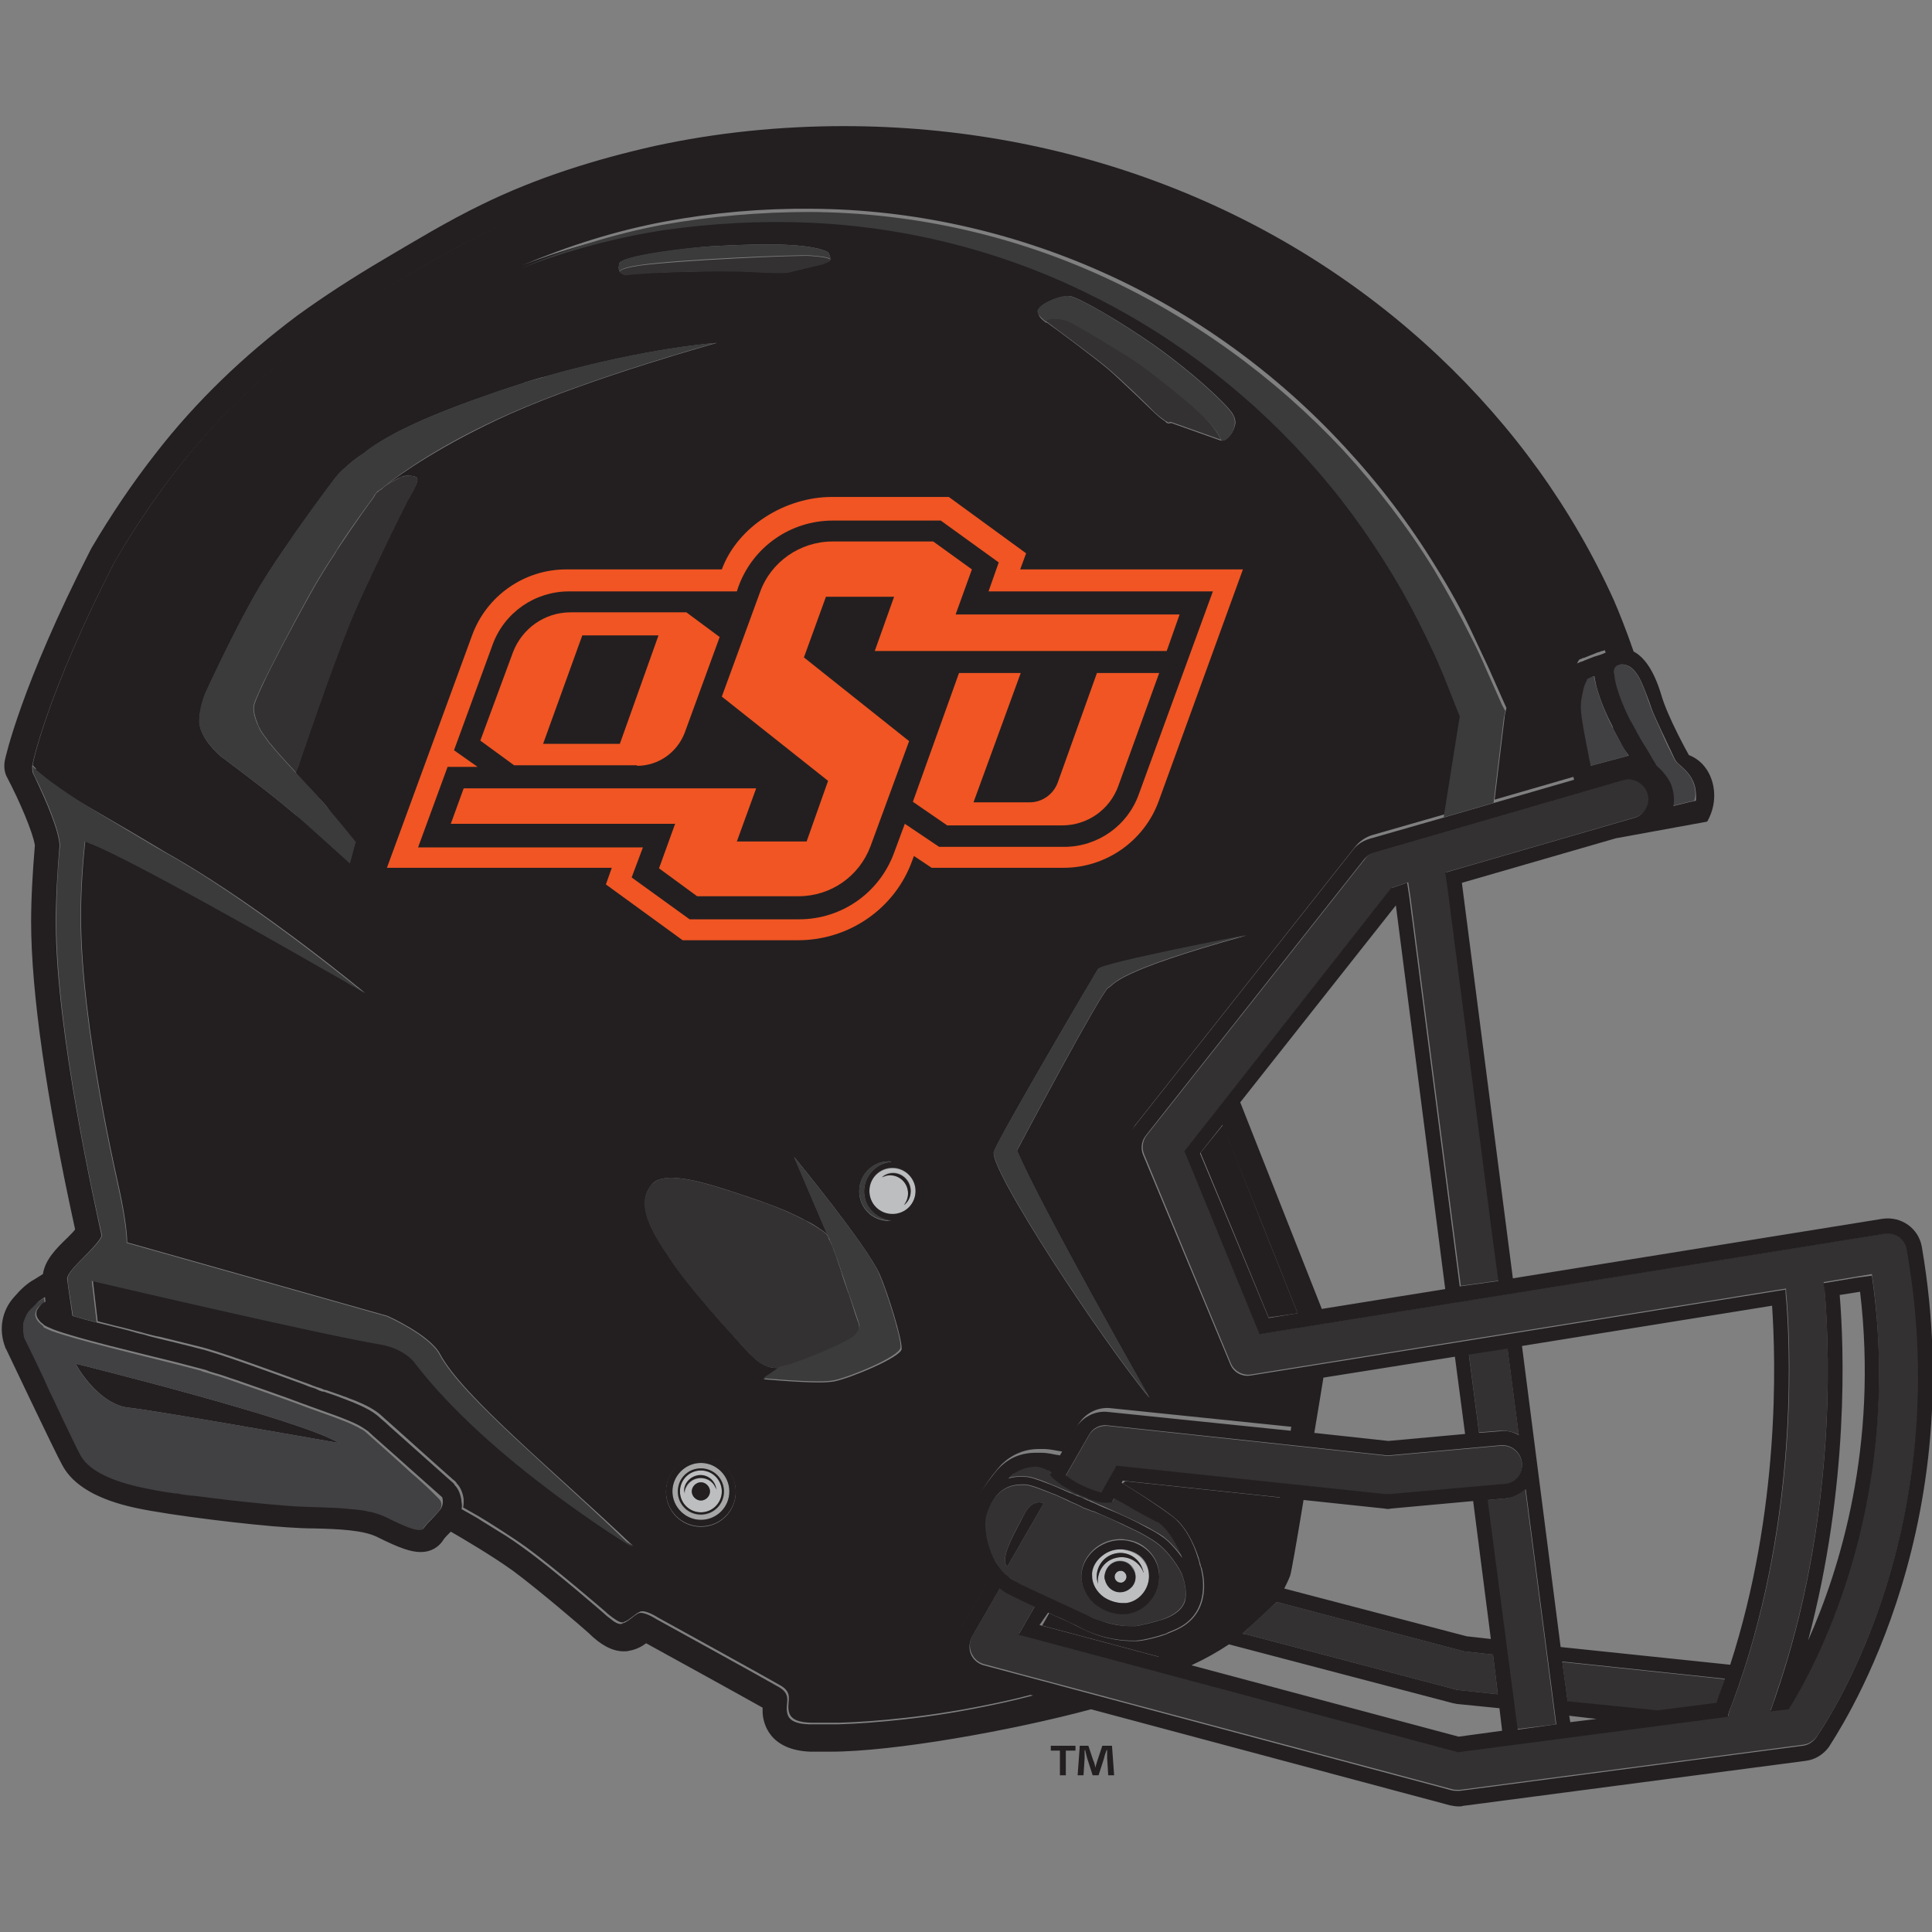
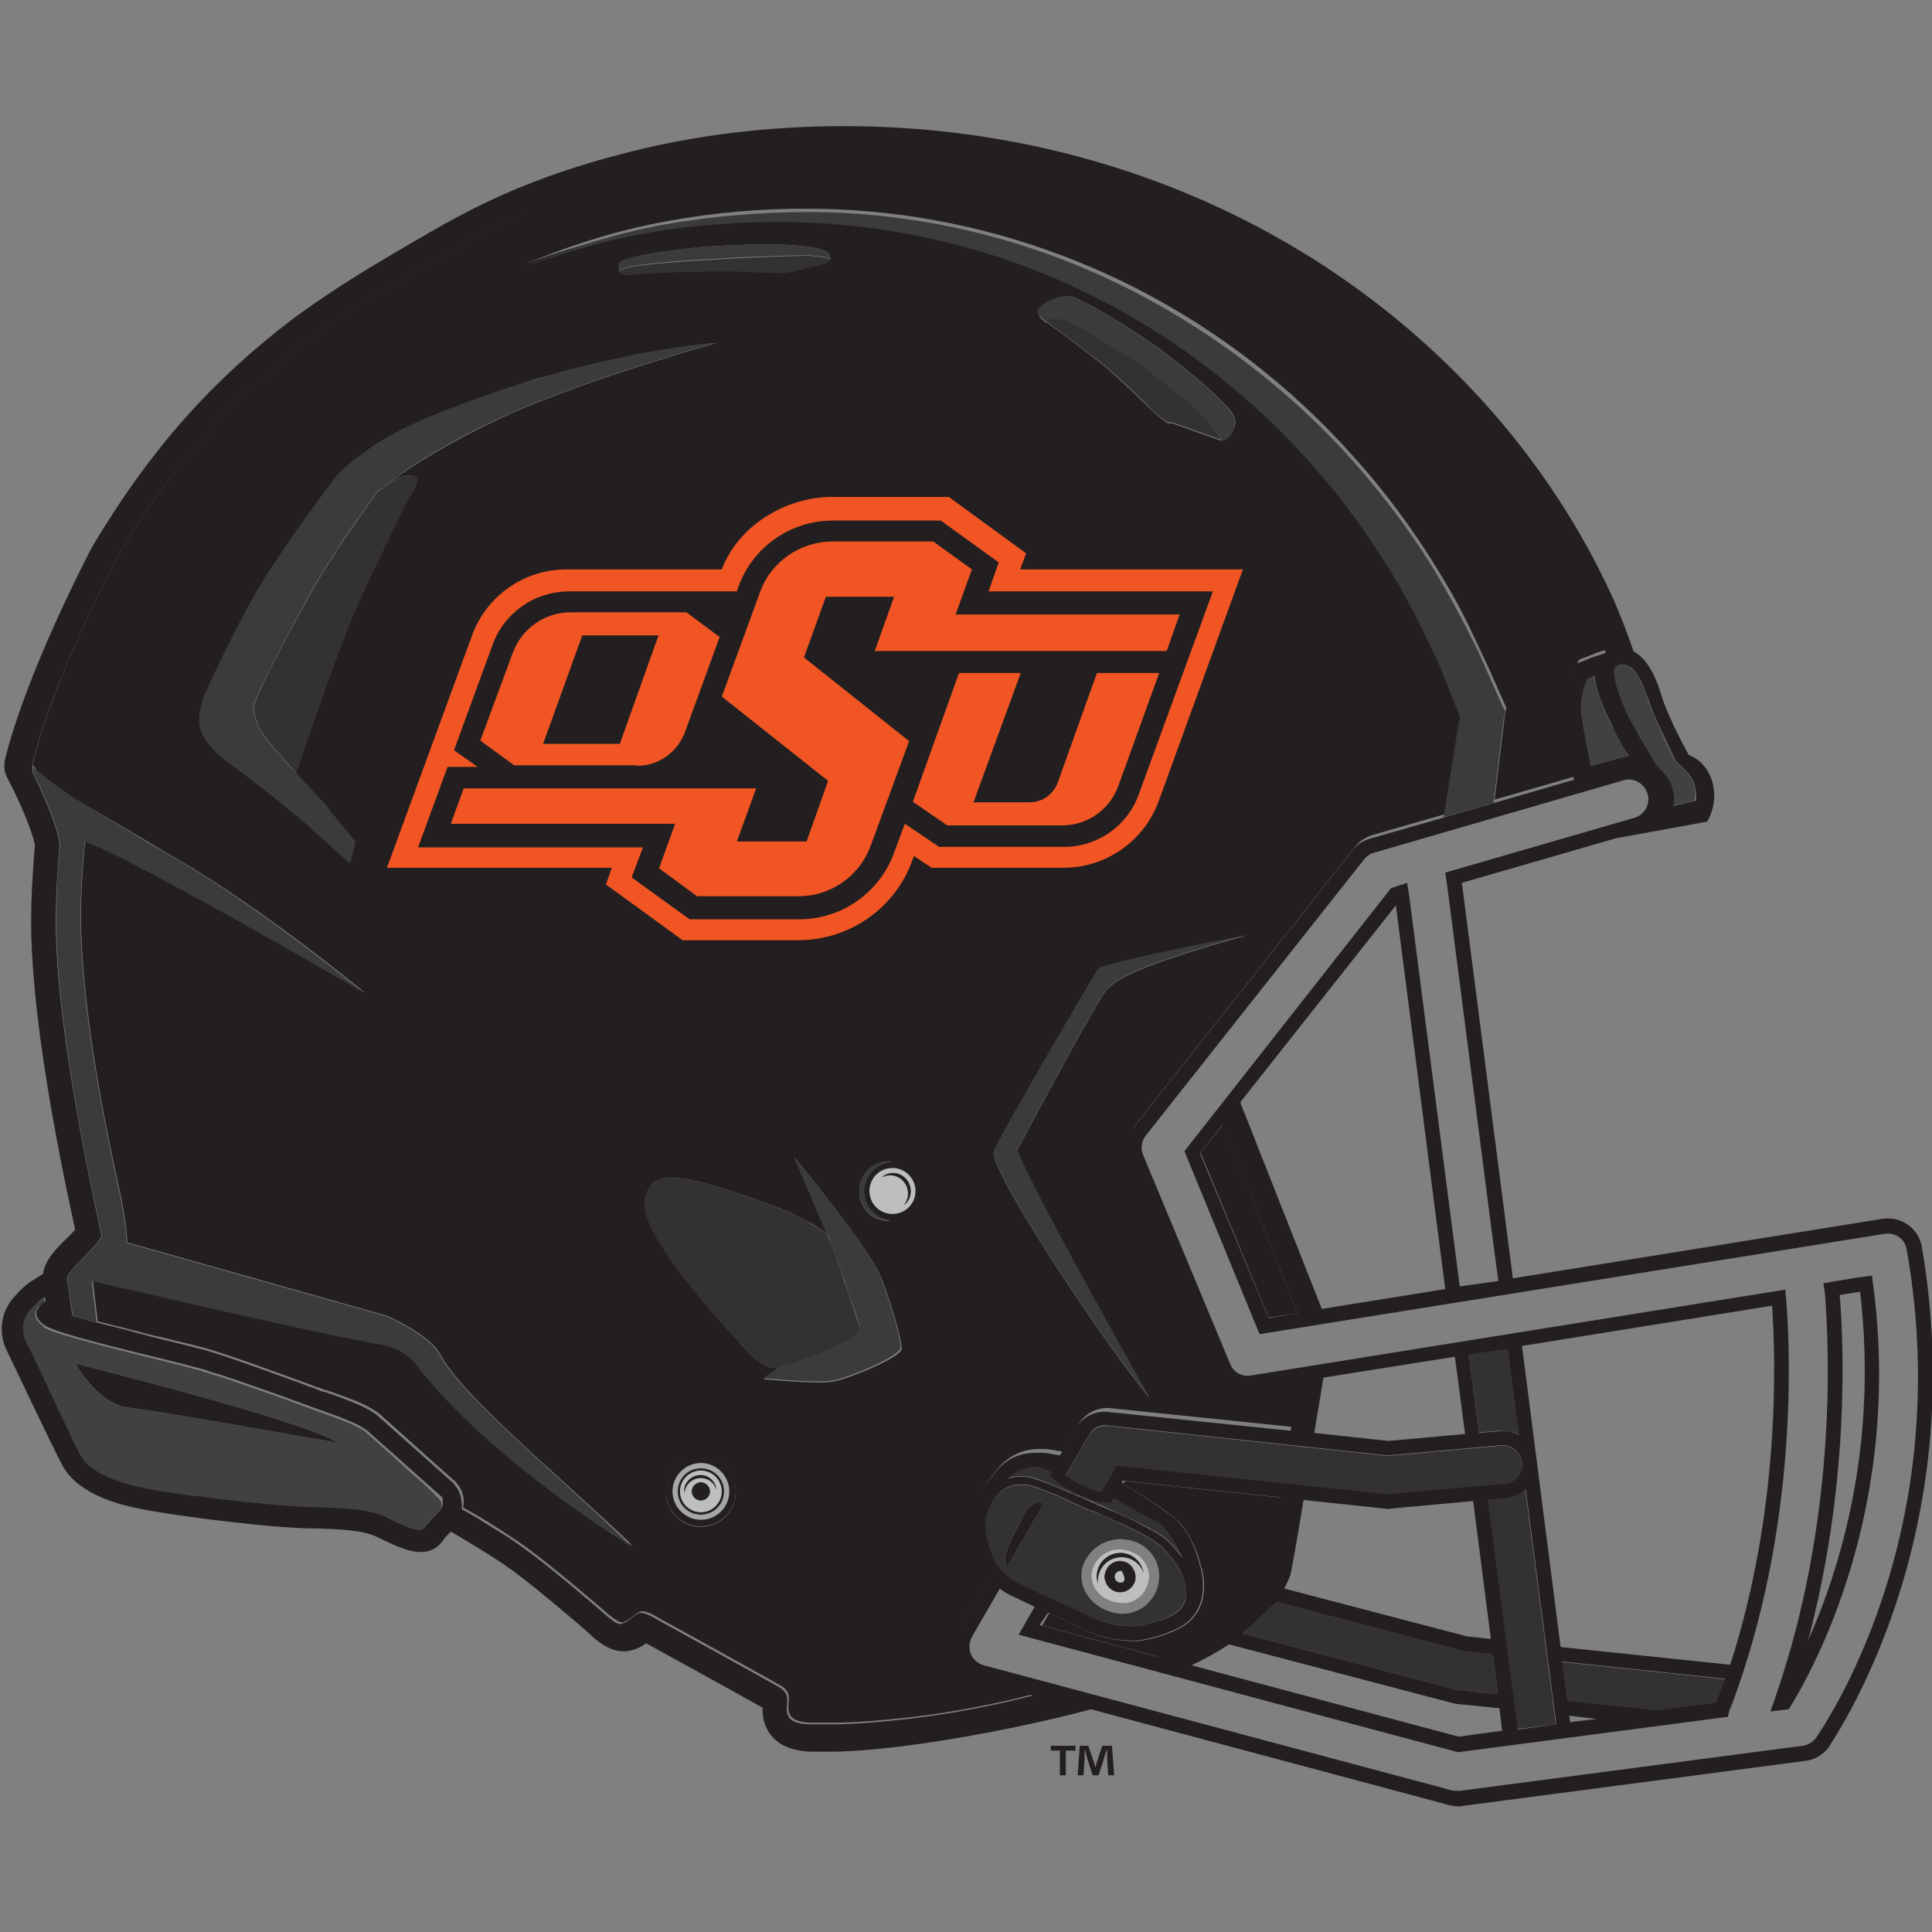
<svg xmlns="http://www.w3.org/2000/svg" version="1.1" id="Capa_1" x="0px" y="0px" viewBox="0 0 360 360" style="enable-background:new 0 0 360 360;" xml:space="preserve">
  <rect x="0" y="0" width="360" height="360" fill="#808080" stroke="none" />
  <style type="text/css">
	.st0{fill:#BCBEC0;}
	.st1{fill:#231F20;}
	.st2{fill:#A7A6A6;}
	.st3{fill:#414042;}
	.st4{fill:#333132;}
	.st5{fill:#FFFFFF;}
	.st6{fill:#3B3B3C;}
	.st7{fill:#F05523;}
</style>
  <path class="st0" d="M166.3,217.7c-2.4,0-4.3,1.9-4.3,4.3c0,2.4,1.9,4.3,4.3,4.3s4.3-1.9,4.3-4.3  C170.6,219.6,168.7,217.7,166.3,217.7 M168.4,224.5c0.5-0.6,0.8-1.3,0.8-2.2c0-1.9-1.5-3.4-3.4-3.4c-0.6,0-1.1,0.2-1.5,0.4  c0.6-0.5,1.3-0.8,2.1-0.8c1.8,0,3.3,1.5,3.3,3.3C169.7,223,169.2,223.9,168.4,224.5" />
  <path class="st1" d="M166.4,218.6c-0.8,0-1.5,0.3-2.1,0.8c0.5-0.2,1-0.4,1.5-0.4c1.9,0,3.4,1.5,3.4,3.4c0,0.8-0.3,1.6-0.8,2.2  c0.8-0.6,1.3-1.5,1.3-2.6C169.7,220.1,168.2,218.6,166.4,218.6" />
  <path class="st2" d="M130.6,272.6c-2.9,0-5.3,2.4-5.3,5.3c0,2.9,2.4,5.3,5.3,5.3c2.9,0,5.3-2.4,5.3-5.3  C135.9,275,133.5,272.6,130.6,272.6 M130.6,282.3c-2.4,0-4.3-1.9-4.3-4.3c0-2.4,1.9-4.3,4.3-4.3c2.4,0,4.3,1.9,4.3,4.3  C134.9,280.3,133,282.3,130.6,282.3" />
  <path class="st0" d="M130.6,274c-2.2,0-3.9,1.8-3.9,3.9c0,2.2,1.8,3.9,3.9,3.9c2.2,0,3.9-1.8,3.9-3.9  C134.5,275.8,132.7,274,130.6,274 M130.6,279.6c-0.9,0-1.7-0.8-1.7-1.7c0-0.9,0.8-1.7,1.7-1.7s1.7,0.8,1.7,1.7  C132.3,278.9,131.5,279.6,130.6,279.6 M132.2,275.9c-1.5-0.9-3.4-0.4-4.2,1.1c-0.3,0.4-0.4,0.9-0.4,1.4c-0.1-0.7,0-1.4,0.4-2  c0.9-1.4,2.7-1.9,4.2-1c0.8,0.5,1.3,1.4,1.4,2.3C133.3,276.9,132.8,276.3,132.2,275.9" />
  <path class="st0" d="M212.3,290c-0.9-0.7-2-1.1-3.3-1.3c-0.1,0-0.2,0-0.3,0l-0.1,0c-1,0-2,0.3-2.9,0.9c-1.4,0.9-2.3,2.5-2.3,4  c0,1.6,0.8,3,2.2,4c0.9,0.6,2,1,3.2,1.1c0.2,0,0.3,0,0.5,0c0.2,0,0.3,0,0.5,0c2.4-0.3,4.3-2.5,4.3-5  C214.1,292.3,213.4,291,212.3,290 M211,295.5c-0.6,0.7-1.4,1.1-2.3,1.1c-1.4,0-2.5-1-2.8-2.3c0-0.2-0.1-0.4-0.1-0.6  c0-0.2,0-0.4,0.1-0.6c0.3-1.3,1.4-2.3,2.8-2.3c0.9,0,1.7,0.4,2.3,1.1c0.4,0.5,0.6,1.1,0.6,1.7C211.6,294.4,211.4,295,211,295.5   M213.1,293.1c-0.7-2.1-3-3.4-5.2-2.8c-2.2,0.5-3.6,2.7-3.3,4.9c0-0.1-0.1-0.2-0.1-0.4c-0.6-2.4,0.9-4.7,3.2-5.3  c2.4-0.6,4.7,0.9,5.3,3.2C213,292.9,213,293,213.1,293.1" />
  <path class="st3" d="M302,138.4c-0.5-0.9-1-1.7-1.4-2.6l-0.2-0.4c-0.9-1.7-2.8-5.9-3.4-9.4c-0.1,0.1-0.2,0.1-0.4,0.1  c-0.3,0.1-0.6,0.3-0.9,0.4c-0.2,0.4-0.5,1-0.7,1.7c-0.1,0.4-0.2,0.9-0.3,1.4c-0.2,0.9-0.3,1.9-0.2,3c0.1,1.3,0.7,4.7,1.4,8.1  c0.1,0.7,0.3,1.3,0.4,2l7.1-1.9C302.9,140,302.4,139.1,302,138.4" />
  <path class="st0" d="M209,292.7c-0.1,0-0.1,0-0.2,0c-0.6,0-1.1,0.5-1.1,1.1c0,0.6,0.5,1.1,1.1,1.1c0.1,0,0.2,0,0.2,0  c0.5-0.1,0.9-0.5,0.9-1.1C209.9,293.3,209.5,292.8,209,292.7" />
  <path class="st1" d="M132.1,275.3c-1.4-0.9-3.3-0.4-4.2,1c-0.4,0.6-0.5,1.3-0.4,2c0-0.5,0.2-1,0.4-1.4c0.9-1.5,2.8-1.9,4.2-1.1  c0.7,0.4,1.1,1,1.3,1.7C133.4,276.7,132.9,275.8,132.1,275.3" />
  <path class="st1" d="M24,262.3c4.9,0.5,39.2,6.6,39.2,6.6c-7.1-4.4-49.1-14.8-49.1-14.8C15.2,256.2,19.1,261.8,24,262.3" />
  <path class="st4" d="M220.2,293.3c-1.2-2.4-3.2-4.7-4.6-5.7c-0.8-0.6-2-1.3-3.3-2c-0.8-0.4-1.6-0.8-2.5-1.2  c-0.2-0.1-0.4-0.2-0.6-0.3c-2-1-4.1-1.9-5.4-2.4c-0.1,0-0.2-0.1-0.4-0.1c-0.2-0.1-0.4-0.2-0.5-0.2c-0.5-0.2-0.8-0.3-0.8-0.3  l-0.3-0.1l-0.3-0.2c-0.6-0.3-1.3-0.6-2-0.9c-0.6-0.3-1.1-0.5-1.7-0.8c-0.4-0.2-0.9-0.4-1.3-0.6c0,0,0,0-0.1,0  c-2.2-0.9-4.3-1.7-5.3-1.8c-0.2,0-0.5,0-0.7,0c-3.2,0-5.3,1.7-6.7,5.6c-0.1,0.5-0.2,1-0.2,1.4c0,0.2,0,0.5,0,0.8  c0.1,1.9,0.6,4.4,1.9,6.6c0.1,0.2,0.3,0.4,0.4,0.6c0,0,0,0.1,0.1,0.1c0.4,0.6,0.9,1.2,1.5,1.7c0.1,0.1,0.2,0.2,0.3,0.2c0,0,0,0,0,0  c0.5,0.4,1,0.7,1.5,1c0.1,0.1,0.2,0.1,0.4,0.2c0,0,0.1,0,0.1,0.1c3.8,2,9.5,4.4,13.1,6.1c0.8,0.4,1.5,0.7,2.2,0.9  c2.2,0.7,4.2,1,5.5,1c0,0,0,0,0.1,0c0.1,0,0.2,0,0.3,0c0.2,0,0.3,0,0.4,0c0.1,0,0.1,0,0.2,0c0.3,0,0.7-0.1,1.1-0.2  c1.5-0.3,3.5-0.9,3.5-0.9s3.8-1,4.6-3.5C221.2,297.1,220.9,295.2,220.2,293.3 M187.7,291.9c-1.6-1.4,1.6-6.8,3.2-9.8  c1.5-3,3.6-2,3.6-2L187.7,291.9z M209.2,300.7c-0.2,0-0.4,0-0.5,0c-1.9-0.2-3.5-0.9-4.8-2c-1.5-1.3-2.4-3.1-2.4-5.1  c0-1.4,0.5-2.8,1.4-3.9c1.3-1.7,3.3-2.8,5.6-2.9c0.2,0,0.5,0,0.7,0c0.8,0.1,1.5,0.2,2.1,0.4c1.2,0.4,2.2,1.1,3,2  c1.1,1.2,1.7,2.7,1.7,4.5C216,297.6,212.9,300.7,209.2,300.7" />
  <path class="st4" d="M191.2,275.1c0.5,0,1.3,0.2,2.1,0.5c0.4,0.1,0.9,0.3,1.4,0.5c1.5,0.6,3.2,1.3,4.8,2c0.4,0.2,0.8,0.4,1.2,0.5  c0.1,0,0.2,0.1,0.3,0.1c0.4,0.2,0.8,0.4,1.2,0.5l0.2,0.1l0.4,0.2c0,0,0.1,0,0.1,0c0.2,0.1,0.5,0.2,1.1,0.5c0.6,0.3,1.5,0.6,2.5,1.1  c2.2,1,5.1,2.3,7.4,3.5c1,0.6,2,1.1,2.7,1.6c1,0.7,2.5,2.2,3.8,4c-0.6-1.6-1.4-3-2.2-4.2c-0.7-1-1.4-1.8-2-2.2  c0-0.1-0.1-0.1-0.2-0.2c0,0,0,0,0,0c-0.1,0-0.1-0.1-0.2-0.1c0,0,0,0-0.1,0c-0.1,0-0.1-0.1-0.2-0.1h0l0,0c-0.1,0-0.1-0.1-0.2-0.1  c-0.1,0-0.1-0.1-0.2-0.1c-1.1-0.6-2.9-1.6-5.2-2.9c-0.4-0.2-0.7-0.4-1.1-0.6c-0.4-0.2-0.7-0.4-1.1-0.6l-0.4,0.7  c-0.2,0-0.3,0-0.5,0.1l-0.3,0c-0.1,0-0.1,0-0.2,0c-0.1,0-0.1,0-0.1,0H206c-0.5,0-1.2-0.1-1.8-0.3l0,0c-0.1,0-0.2-0.1-0.3-0.1  c-0.2-0.1-0.4-0.1-0.6-0.2c-0.2-0.1-0.3-0.1-0.5-0.2c-0.1,0-0.1,0-0.2-0.1c-0.3-0.1-0.6-0.2-0.9-0.4c-0.1,0-0.2-0.1-0.3-0.1  c-0.2-0.1-0.4-0.2-0.6-0.3c-0.1,0-0.2-0.1-0.3-0.1c-1.8-0.9-2.8-1.5-3.3-2c0,0-0.1,0-0.1-0.1c-0.6-0.5-1.1-0.9-1.4-1.4l0.1-0.1  l0.2-0.2h0v0c0-0.1,0-0.1,0-0.2c-0.1-0.1-0.2-0.2-0.3-0.3c-0.1,0-0.1,0-0.2,0c-0.7-0.4-1.7-0.7-2.1-0.7c-1.6,0-3,0.4-4.1,1.2  c-0.3,0.2-0.7,0.5-1,0.8c-0.1,0.1-0.2,0.1-0.2,0.2C188.9,275.1,190,275,191.2,275.1" />
  <path class="st1" d="M209.2,276.4c0.9,0.5,7.2,4.4,9.5,6.3c0.3,0.2,0.5,0.5,0.8,0.7c1.6,1.6,3,4.2,3.9,7c0.1,0.5,0.3,1,0.4,1.5  c0,0,0,0,0,0c0,0,0,0.1,0.1,0.2c0,0.1,0.1,0.2,0.1,0.4c0.5,2,1.5,8.5-5,11.3c-0.5,0.2-0.9,0.4-1.2,0.5c-0.2,0.1-0.3,0.1-0.4,0.2h0  c-0.1,0-0.2,0.1-0.3,0.1c-0.8,0.3-3.6,1.1-5.2,1.2c-0.2,0-0.4,0-0.7,0c-1.5,0-5.3-0.2-9.3-2.2c-0.6-0.3-1.3-0.6-2-1  c-1-0.5-2.2-1-3.3-1.5l0,0c-0.4-0.2-0.7-0.3-1.1-0.5l-1.3,2.3l22.1,5.9c2.6-1.1,5.1-2.4,7.5-3.8c0,0,4-2.5,7.5-5.6  c0.5-0.5,1.1-1,1.6-1.5c0.3-0.3,0.5-0.5,0.7-0.8c0.4-0.5,0.8-0.9,1.2-1.4c0.2-0.3,0.5-0.6,0.7-0.9c0.1-0.2,0.2-0.3,0.3-0.5  c0.1-0.1,0.1-0.2,0.2-0.3c0.1-0.2,0.2-0.5,0.3-0.7c0,0,0-0.1,0.1-0.1c0.2-0.3,0.3-0.7,0.4-1c0.1-0.3,0.6-3.1,1.2-7.1  c0.3-1.8,0.6-3.9,1-6l-29.3-3.1L209.2,276.4z" />
  <polygon class="st1" points="223.7,214.8 230.1,230.2 236.4,245.5 241.8,244.7 234.8,227.1 227.9,209.6 " />
  <path class="st3" d="M77.6,275.3c-0.6-0.5-1.2-1-1.8-1.6c-3.2-2.9-6.7-6-7.5-6.7c-0.3-0.3-0.7-0.6-1.2-0.8c-0.1-0.1-0.3-0.2-0.5-0.3  c-2.5-1.3-6.6-2.6-8.7-3.4c-0.9-0.3-2.6-1-4.9-1.8c-2.8-1-6.2-2.2-9.4-3.3c-1.1-0.4-2.1-0.7-3-1c-0.7-0.2-1.4-0.4-2-0.6  c-0.4-0.1-0.8-0.2-1.2-0.4c-1.1-0.3-2.7-0.7-4.6-1.2c-7.2-1.8-18.8-4.6-23.2-6.2c-0.7-0.3-1.2-0.5-1.5-0.7C8.1,247.1,8,247,7.9,247  c0,0-0.1-0.1-0.1-0.1c-0.3-0.3-0.6-0.5-0.8-0.8c-0.5-0.7-0.5-1.3-0.3-1.8c0.2-0.6,0.7-1,1.1-1.3c0,0,0,0,0.1,0c0,0,0.1-0.1,0.1-0.1  c0,0,0,0,0,0c0,0,0,0,0.1,0c0,0,0.1-0.1,0.1-0.1c0,0,0.1-0.1,0.1-0.1c0,0,0,0,0,0c0-0.3-0.1-0.5-0.1-0.7c0,0,0-0.1,0-0.1  c-0.4,0.2-0.8,0.5-1.2,0.8c-0.5,0.4-1,0.9-1.6,1.6c-0.4,0.5-0.7,0.9-0.9,1.4c-0.1,0.3-0.2,0.6-0.3,0.8c0,0.2-0.1,0.4-0.1,0.6  c0,0.2,0,0.4,0,0.6c0,0.4,0,0.8,0.1,1.2c0.1,0.3,0.2,0.6,0.2,0.8c0,0,1.7,3.6,3.8,7.9c0.1,0.3,0.3,0.6,0.4,0.9  c0.1,0.3,0.3,0.6,0.4,0.9c1.1,2.2,2.2,4.5,3.1,6.5c1.2,2.6,2.3,4.6,2.6,5.3c1.4,2.5,4.9,4.7,11.1,6.1c1.4,0.3,3.3,0.6,5.4,1  c0.5,0.1,0.9,0.1,1.4,0.2c0.1,0,0.2,0,0.3,0c0.8,0.1,1.7,0.3,2.6,0.4c0.1,0,0.2,0,0.3,0c0.8,0.1,1.6,0.2,2.4,0.3  c1.3,0.2,2.7,0.3,4,0.5c4.4,0.5,8.6,0.9,11.3,1.1c3.9,0.2,8,0.2,11.6,0.6c1.2,0.1,2.4,0.3,3.5,0.5c0.3,0.1,0.6,0.2,0.9,0.2  c0.8,0.2,1.5,0.5,2.2,0.8c0.4,0.2,0.8,0.4,1.2,0.6c2.3,1.1,3.9,1.7,4.8,1.8c0.2,0,0.3,0,0.4,0c0.4,0,0.6-0.2,0.7-0.4  c0.5-0.9,2.3-2.5,3.1-3.5c0.8-1.1,0-2,0-2S80.1,277.5,77.6,275.3 M24,262.3c-4.9-0.5-8.9-6.1-9.9-8.2c0,0,42,10.4,49.1,14.8  C63.2,268.9,29,262.8,24,262.3" />
  <path class="st5" d="M294.8,123.1c0.1,0,0.2-0.1,0.2-0.1L294.8,123.1L294.8,123.1z" />
  <path class="st1" d="M157.1,28.4c-6.9,0-13.9,0.4-20.8,1.3c-12,1.4-23.8,4.5-35.1,8.8c-11.7,4.5-22.3,11-33,17.4  c-8.6,5.2-16.5,11.6-23.7,18.6c-9.1,8.9-16.7,19.2-23.1,30.1c-12.6,24.6-15.3,37.5-15.3,38l0.6,0.6l-0.3,1.1  c4.3,2.8,14.6,8.6,22.6,13.4c1.3,0.8,2.7,1.6,4.1,2.4C49.6,169.7,68,185,68,185s-0.4-0.2-1.1-0.7c-0.2-0.1-0.5-0.3-0.8-0.5  c-0.5-0.3-1.2-0.7-1.9-1.1c-1.1-0.6-2.3-1.3-3.7-2.1c-12.2-7-35.7-20.2-43.1-23.3c-0.3-0.1-0.5-0.2-0.8-0.3  c-0.3-0.1-0.5-0.2-0.7-0.3c-0.5,4.5-0.8,9.4-0.8,14c0,20.8,7.1,50.4,7.1,50.7c0,0,1.5,6.6,1.5,10.1c6,1.7,32.3,9.1,48.5,13.7  c0,0,7.9,3.5,9.8,7.1c4.2,7.9,21.6,22.1,36,35.8c0,0-26.4-16-40.5-34.3c0,0-1.8-2.7-6.6-3.5c-10.3-1.6-48-10.5-53.6-11.8l0.9,7.7  c1.9,0.5,4,1,6,1.5c1,0.3,2.1,0.5,3,0.8c0.9,0.2,1.8,0.5,2.6,0.6c2.1,0.5,4,1,5.7,1.4c1.3,0.3,2.3,0.6,3.1,0.8  c4.8,1.4,13.7,4.7,18.4,6.4c0.5,0.2,0.9,0.3,1.3,0.5c0.4,0.1,0.7,0.3,0.9,0.3c0.1,0,0.2,0.1,0.3,0.1c0.3,0.1,0.6,0.2,1,0.4  c0.1,0,0.1,0,0.2,0c1.2,0.4,2.3,0.8,3.4,1.2h0c0.3,0.1,0.6,0.2,0.8,0.3c2.2,0.8,3.9,1.6,5.2,2.5c0.4,0.3,0.7,0.5,1,0.8  c0.3,0.3,0.9,0.8,1.8,1.6c3.8,3.4,11.8,10.6,11.9,10.6l0.2,0.2l0.1,0.2c0.4,0.4,0.7,0.9,0.9,1.4c0.2,0.5,0.4,1.2,0.4,1.8  c0,0.4,0,0.8-0.1,1.3c0.7,0.4,1.8,1,3,1.7c1.2,0.7,2.6,1.6,4,2.5c1.7,1.1,3.4,2.2,4.9,3.3c5.2,3.8,14.6,11.9,14.6,11.9  s0.5,0.5,1.2,1c0.7,0.5,1.5,1.1,2.1,1c0,0,0,0,0,0c0.1,0,0.1,0,0.2-0.1c1-0.3,2-1.5,3-1.9c1-0.4,3.3,1.1,3.3,1.1  s20.7,11.4,22.9,12.7c1.2,0.7,1.5,1.5,1.5,2.3c0,0.5-0.1,1.1-0.1,1.6c0,0.1,0,0.2,0,0.3c0.1,1.4,0.7,2.6,4.2,2.7c1.2,0,2.3,0,3.5,0  c0.6,0,1.2,0,1.9,0c3.5-0.1,7.6-0.4,12.1-0.9c5.5-0.6,11.6-1.6,17.6-2.9c2.4-0.5,4.8-1.1,7.1-1.7c0.1,0,0.2-0.1,0.3-0.1l-10.6-2.8  c-1.7-0.4-3.2-1.6-4-3.2c-0.1-0.2-0.2-0.3-0.2-0.5c-0.3-0.7-0.5-1.4-0.5-2.1c-0.1-1.2,0.2-2.4,0.8-3.5l5.6-9.6l0,0h0  c-2.5-3-3.4-7-3.4-10.4c0-1.8,0.6-3.8,1.7-5.5c0.8-1.6,3-4.3,3.7-5c1.9-1.8,4.2-2.8,6.9-2.8h0.4c0.2,0,0.3,0,0.5,0  c0.5,0,1.4,0.1,2.4,0.3c0.4,0.1,0.8,0.1,1.1,0.2v0l2.8-4.9c1.3-2.2,3.7-3.5,6.2-3.2l34,3.5c0.6-3.8,1-7.2,1.3-8.9l-8.5,1.3  c-0.4,0.1-0.7,0.1-1.1,0.1c-0.1,0-0.2,0-0.3,0c-2.4-0.1-4.5-1.6-5.4-3.9l-16.1-38.8c-0.3-0.8-0.5-1.6-0.5-2.5c0-1,0.3-2,0.7-2.9  c0.1-0.1,0.1-0.2,0.2-0.3c0.1-0.2,0.3-0.5,0.5-0.7l40.7-51.5c0.8-1,1.9-1.8,3.2-2.2l13.6-3.9l3-18.8l-2.1-5.3  c-0.9-2.1-1.7-4.2-2.6-6.2c-1.8-4.1-3.8-8.1-6.1-12c-4.4-7.8-9.6-15.2-15.5-22c-11.7-13.6-26.2-25-42.4-33  c-16.2-8-34.2-12.7-52.4-13.5c-9.1-0.4-18.3,0.1-27.3,1.4c-9,1.4-17.9,3.8-26.5,7.1c8.5-3.6,17.3-6.4,26.4-8.1  c9.1-1.7,18.3-2.5,27.5-2.4c18.5,0.1,37.1,4.2,54.1,11.8c17,7.6,32.5,18.8,45.2,32.6c6.4,6.9,12.1,14.4,17,22.4  c2.5,4,4.8,8.1,6.8,12.4c1,2.1,2,4.3,3,6.4l2.8,6.3l0.5,1.1l-0.3,1.4l-1.9,15.7l15.2-4.4c-0.1-0.5-0.3-1.3-0.4-2.1  c-0.1-0.7-0.3-1.3-0.3-1.6c-0.7-3.4-1.3-6.7-1.4-8.6c-0.1-2.2,0.2-4.2,0.7-5.7c0.2-0.6,0.4-1.1,0.5-1.5c0.1,0.2,0.1,0.3,0.2,0.5  c0,0,1.1-2.7,1.3-2.7c0.2-0.1,0.5-0.2,0.7-0.3c0,0,0,0,0.1,0l0.3-0.1c0,0-0.1,0-0.1,0c-0.1,0-0.2,0.1-0.2,0.1c1-0.4,1.8-0.7,2.5-1  c0.1,0,0.2-0.1,0.4-0.1c0.2-0.1,0.4-0.2,0.6-0.2c0.1,0,0.2-0.1,0.3-0.1c0.3-0.1,0.5-0.2,0.7-0.3C279.3,68.6,224.8,28.4,157.1,28.4   M193.4,57.9c0.4-1.4,4.6-3,6.1-2.7c1.5,0.3,8.4,4.1,15.7,9.2c7,5,13.1,10.6,14.5,12.7c0,0.1,0.1,0.2,0.1,0.2c0.3,0.5,0.4,1,0.4,1.5  c-0.2,1.7-1.5,3.3-2.5,3.3l-0.1,0l-0.1,0l-9.3-3.3c0,0-0.2,0.1-0.5,0.1c-0.2-0.1-0.4-0.1-0.5-0.3c-0.1-0.1-0.2-0.2-0.4-0.3  c-0.6-0.4-1.5-1.2-1.9-1.6c-0.5-0.5-6.1-5.9-8.4-7.9c-2.1-1.8-9.7-7.5-11.3-8.6c-0.1-0.1-0.2-0.1-0.2-0.1c0,0,0,0,0,0c0,0,0,0.1,0,0  c0,0,0,0,0,0h0c0,0,0,0-0.1,0c-0.3-0.2-1.4-1-1.4-1.7C193.4,58,193.4,57.9,193.4,57.9 M204.6,180.6c0.7-1.1,27.7-6.3,27.7-6.3  c-24.9,6.9-24.5,9.1-25.8,9.8s-17,30.3-17,30.3c4.5,10.6,24.7,46.1,24.7,46.1c-9.1-11-30.1-42.9-29-45.9  C186.3,211.6,203.9,181.7,204.6,180.6 M130.6,284.5c-3.6,0-6.5-2.9-6.5-6.5s2.9-6.5,6.5-6.5c3.6,0,6.5,2.9,6.5,6.5  S134.2,284.5,130.6,284.5 M155.5,257.4c-0.6,0.1-1.6,0.2-2.8,0.2c-4.1,0-10.4-0.6-10.4-0.6l3.2-2.2c-0.2,0-0.4,0.1-0.6,0.1  c-0.1,0-0.2,0-0.3,0c-0.4,0-0.8-0.1-0.9-0.1c-1.9-0.4-3.2-1.8-3.6-2.2c-0.3-0.2-1.7-1.7-3.6-3.9c-0.6-0.7-1.3-1.4-2-2.2  c-3-3.4-6.6-7.6-9.1-11.2c-0.6-0.9-1.1-1.7-1.6-2.4c-2.3-3.5-3.5-6.1-3.6-8.4c0-0.3,0-0.6,0-0.9c0.1-1,0.5-1.9,1.1-2.7  c0.6-0.9,1.7-1.3,3.1-1.4c0.8-0.1,1.6,0,2.6,0.1c4.1,0.5,9.6,2.5,14.4,4.1c1.7,0.6,3.3,1.2,4.7,1.8c0.8,0.3,1.5,0.7,2.2,1  c0.5,0.2,1,0.5,1.4,0.7c0.3,0.2,0.6,0.3,0.8,0.4c1,0.5,1.7,1,2.3,1.4c0.8,0.5,1.2,0.9,1.4,1.1l-6.2-14.5c0,0,13.4,16.3,15.9,21.8  c1.4,3.1,4.3,12.3,4.1,14C167.7,253,158.4,256.8,155.5,257.4 M170.6,221.9c0,2.4-1.9,4.3-4.3,4.3s-4.3-1.9-4.3-4.3  c0-2.4,1.9-4.3,4.3-4.3S170.6,219.6,170.6,221.9 M165.6,216.4c0.2,0,0.3,0,0.5,0.1c-2.8,0.2-5.1,2.6-5.1,5.5c0,2.9,2.2,5.2,5.1,5.5  c-0.2,0-0.3,0-0.5,0c-3.1,0-5.5-2.5-5.5-5.5C160.1,218.9,162.6,216.4,165.6,216.4 M115.4,49.1c0.4-1.5,14-3,17-3.2  c5.8-0.3,17.9-1,21.9,1.1c0,0,0.5,0.8,0.4,1.3c0.1,0.2-0.3,0.5-1.5,0.9c0,0-4,1-5.8,1.4c-1.8,0.5-7-0.1-11.2-0.1  c-5.2,0-15.9,0.2-19.7,0.7c0,0-0.4-0.1-0.7-0.3c-0.1,0-0.1-0.1-0.1-0.1c0,0-0.1-0.1-0.1-0.1C115.3,50.5,115.2,50,115.4,49.1   M97.5,71.4c0.2-0.1,0.3-0.1,0.5-0.2c1.3-0.4,2.6-0.8,3.9-1.1c0.1,0,0.2-0.1,0.3-0.1c18.9-5.3,31.4-6.1,31.4-6.1  c0,0-23.2,6.4-38.5,13.2C82.2,82.9,74.6,88.4,72.5,90c-0.1,0.1-0.1,0.1-0.2,0.2c-0.1,0.1-0.3,0.1-0.3,0.2v0c1.1-0.7,2.3-1.4,2.7-1.5  c0.1,0,0.1,0,0.2-0.1c0.5-0.2,1.4-0.2,2-0.1c0.2,0,0.3,0,0.4,0.1c0.5,0.2,1.1,0.3-1,3.8c0,0-0.1,0.2-0.3,0.5  c-1.2,2.3-5.9,11.8-9.4,19.6c-0.1,0.3-0.2,0.6-0.4,0.9c-3.1,7-8,21.4-10.1,27.5c-0.2,0.6-0.4,1.2-0.5,1.6c0,0.1,0,0.1-0.1,0.2  c-0.2,0.6-0.4,1-0.4,1s0,0,0,0.1c1.4,1.6,3.1,3.4,5,5.4c5.8,6.4-1.7,5.3-5.3,2.2c-4.7-4-10.4-8.2-12.5-9.8c-0.1-0.1-0.3-0.2-0.4-0.3  c-0.1-0.1-0.2-0.2-0.3-0.2c-1.2-0.9-4.2-3.8-4.4-6.5c0-0.2,0-0.3,0-0.5c0-0.7,0-1.3,0.2-2c0.3-1.7,0.9-3.1,0.9-3.1s5.5-12.2,10.2-20  c1.7-2.9,3.8-6,5.8-8.8c0.2-0.3,0.4-0.6,0.6-0.9c3.1-4.4,5.9-8.2,7.2-9.9c0.4-0.6,1-1.3,1.5-1.8c0.2-0.2,0.4-0.4,0.6-0.5  c1.8-1.8,3.7-2.9,3.7-2.9s1.5-1.4,5.8-3.7c3.6-1.9,9.3-4.4,17.8-7.3c0.8-0.3,1.5-0.5,2.3-0.8C95,72.2,96.3,71.8,97.5,71.4" />
  <path class="st3" d="M315.8,146.9c-0.4-2.2-1.8-3.4-2.7-4.2c-0.5-0.4-0.9-0.8-1.1-1.2c-0.4-0.8-1.6-3.1-2.6-5.5  c-0.7-1.5-1.4-3.1-1.8-4.1c-0.1-0.3-0.2-0.6-0.3-0.9c-0.1-0.2-0.2-0.5-0.3-0.8c-1-2.9-2.2-6.2-4.7-6.4c-0.1,0-0.2,0-0.2,0l-0.2,0  c-0.5,0-0.8,0.2-1,0.5c0,0,0,0-0.1,0.1c-0.1,0.2-0.2,0.6-0.2,0.9c0,0.1,0,0.3,0,0.4c0,2.1,1.3,5.5,2.9,8.5c0.3,0.5,0.5,1,0.7,1.4  c0.6,1.1,1.2,2.1,1.8,3.2c0.3,0.6,0.7,1.2,1.1,1.8c0.4,0.6,0.8,1.4,1.3,2.2c1.4,1.2,2.3,2.4,2.7,3.5c0.7,1.6,0.6,3,0.4,3.9l2.8-0.7  l1.4-0.3C316,148.3,315.9,147.5,315.8,146.9" />
  <path class="st5" d="M298.6,121.7c0.3-0.1,0.5-0.2,0.7-0.3C299.1,121.5,298.9,121.6,298.6,121.7" />
  <path class="st4" d="M206.4,265.7c-1.4-0.1-2.8,0.5-3.5,1.8l-4.3,7.5c2.4,1.9,5.1,2.8,6.6,3.2l2.8-5l50.2,5.3c0.2,0,0.5,0,0.7,0  l21.4-1.9c2-0.2,3.5-1.9,3.3-3.9c-0.2-2-2-3.5-4-3.3l-21,1.9L206.4,265.7z" />
-   <path class="st4" d="M355.5,232.8c-0.3-2-2.1-3.3-4.1-3l-116.5,18.7l-14-34.1l38.5-49l3-1l0.4,2.6h0l9.4,72.6l7.2-1l-1-7.4  c0,0-8.5-66-8.5-66l-0.4-2.7l35.2-10.2c1.9-0.6,3.1-2.6,2.5-4.5c-0.6-1.9-2.6-3-4.5-2.5l-46.5,13.5c-0.7,0.2-1.4,0.6-1.8,1.2  l-40.7,51.5c-0.8,1-1,2.4-0.5,3.6l16.1,38.8c0.6,1.6,2.3,2.5,3.9,2.2l99.6-16c0,0.7,0.1,1.6,0.2,2.7c0.8,11,1.7,42.5-10,74.1  c-0.2,0.6-0.5,1.2-0.7,1.8c-0.1,0.3-0.2,0.7-0.2,1l-50.3,6.6l-81.9-21.9l3-5.2c-1.7-0.8-3.4-1.6-4.8-2.3c-0.6-0.3-1.1-0.7-1.7-1.1  l-5.2,9c-0.6,1-0.6,2.2-0.2,3.2c0.5,1.1,1.3,1.8,2.4,2.1l87.2,23.3c0.3,0.1,0.6,0.1,1,0.1c0.2,0,0.3,0,0.5,0l63.9-8.4  c1-0.1,1.9-0.7,2.5-1.5C339.4,322.3,364.7,286.3,355.5,232.8 M333.3,318.3l-1.7,0.2l-1.7,0.2c0.4-1,0.7-1.9,1-2.9  c5.6-16.2,8.1-32.1,9.1-45.3c1-13.2,0.5-23.6,0.1-28.9c0-0.4-0.1-0.8-0.1-1.2c-0.1-0.6-0.1-1.1-0.2-1.5l6-1l3-0.5  C355,280.7,337.4,311.8,333.3,318.3" />
  <path class="st4" d="M237.9,298.5c0,0-3.8,3.5-6.4,5.9c0.2,0,0.4,0,0.6,0.1l39.1,10.3c0.2,0,0.4,0.1,0.5,0.1l7.4,0.8l-0.9-7.4  l-5.4-0.6L237.9,298.5z" />
  <path class="st4" d="M319.8,317.4c0.6-1.5,1.1-3,1.6-4.5l-30.3-3.2l1,7.4l16.7,1.8L319.8,317.4z" />
  <path class="st4" d="M289.9,321.3l-5.7-43.8c-1,0.9-2.3,1.6-3.8,1.7l-3.3,0.3l5.5,42.7L289.9,321.3z" />
  <path class="st4" d="M283,267.3l-2.1-16.1l-7.2,1.1l1.9,14.6l3.8-0.3C280.7,266.5,281.9,266.8,283,267.3" />
  <path class="st1" d="M130.6,271.4c-3.6,0-6.5,2.9-6.5,6.5c0,3.6,2.9,6.5,6.5,6.5c3.6,0,6.5-2.9,6.5-6.5  C137.1,274.3,134.2,271.4,130.6,271.4 M130.6,283.2c-2.9,0-5.3-2.4-5.3-5.3c0-2.9,2.4-5.3,5.3-5.3c2.9,0,5.3,2.4,5.3,5.3  C135.9,280.9,133.5,283.2,130.6,283.2" />
-   <path class="st1" d="M208.7,290.9c-1.4,0-2.5,1-2.8,2.3c0,0.2-0.1,0.3-0.1,0.6c0,0.2,0,0.4,0.1,0.6c0.3,1.3,1.4,2.3,2.8,2.3  c0.9,0,1.7-0.4,2.3-1.1c0.4-0.5,0.6-1.1,0.6-1.7c0-0.6-0.2-1.2-0.6-1.7C210.5,291.3,209.6,290.9,208.7,290.9 M209,294.9  c-0.1,0-0.1,0-0.2,0c-0.6,0-1.1-0.5-1.1-1.1c0-0.6,0.5-1.1,1.1-1.1c0.1,0,0.2,0,0.2,0c0.5,0.1,0.9,0.6,0.9,1.1  C209.9,294.3,209.5,294.8,209,294.9" />
+   <path class="st1" d="M208.7,290.9c-1.4,0-2.5,1-2.8,2.3c0,0.2-0.1,0.3-0.1,0.6c0,0.2,0,0.4,0.1,0.6c0.3,1.3,1.4,2.3,2.8,2.3  c0.9,0,1.7-0.4,2.3-1.1c0.4-0.5,0.6-1.1,0.6-1.7c0-0.6-0.2-1.2-0.6-1.7C210.5,291.3,209.6,290.9,208.7,290.9 M209,294.9  c-0.1,0-0.1,0-0.2,0c-0.6,0-1.1-0.5-1.1-1.1c0-0.6,0.5-1.1,1.1-1.1c0.1,0,0.2,0,0.2,0C209.9,294.3,209.5,294.8,209,294.9" />
  <path class="st1" d="M345.8,238.1l-6,1c0,0.4,0.1,0.9,0.2,1.5c0,0.4,0.1,0.8,0.1,1.2c0.4,5.3,0.9,15.8-0.1,28.9  c-1,13.2-3.5,29.1-9.1,45.3c-0.3,1-0.7,1.9-1,2.9l1.7-0.2l1.7-0.2c4.1-6.5,21.8-37.6,15.5-80.8L345.8,238.1z M336.9,305.7  c7.7-28.9,6.7-54.9,5.9-64.4l3.8-0.6C350,269.5,342.8,292.5,336.9,305.7" />
  <path class="st1" d="M358.1,232.3c-0.6-3.4-3.8-5.7-7.3-5.2l-68.9,11.1l-9.5-73.7l28.7-8.3l17-3.1c2.7-4.6,1.1-10.7-3.4-12.4  c0,0-4-7.1-5.2-11.4c-1.5-4.9-3.4-7-5.1-7.9c-1.3-3.8-2.7-7.3-3.7-9.6c-7.7-17-18.7-32.3-32.7-45.5c-29.3-27.6-68.7-42.8-110.8-42.8  c-11.8,0-23.7,1.2-35.2,3.7c-11.1,2.5-22,5.9-32.2,10.9c-6.4,3.1-12.5,6.8-18.6,10.4c-5.4,3.2-10.7,6.6-15.8,10.3  C45.5,66.2,36.5,74.8,29,84.5c-4.4,5.6-8.4,11.6-12,17.7c0,0.1-0.1,0.2-0.1,0.2C3.9,127.8,1,141.2,0.9,141.7  c-0.2,1.1-0.1,2.3,0.5,3.3c2.2,4.2,4.7,10,5.1,12.5c-0.4,4.8-0.7,9.6-0.7,14.3c0,12.9,2.8,32.7,8.2,57.3c-0.4,0.5-0.9,1-1.4,1.5  c-2.3,2.2-4.2,4.2-4.6,6.8l-1.6,1c-1.3,0.7-2.5,1.8-3.7,3.2c-2.4,2.6-3,6.2-1.7,9.5l0,0.1l0.1,0.1c0.4,0.8,9.1,19.2,10.5,21.7  c2,3.8,6.7,6.5,13.8,8c6.5,1.4,21.7,3.2,28.2,3.6c1.6,0.1,3.3,0.2,4.9,0.2c4.5,0.1,9.2,0.3,11.8,1.6c4.2,2.1,6.3,2.8,8.1,2.8  c1.9,0,3.4-0.9,4.3-2.4c0.2-0.3,0.8-0.9,1.2-1.3c0,0,0.1-0.1,0.1-0.1c2.1,1.2,7.7,4.5,11.6,7.3c4.6,3.4,12.9,10.5,14.1,11.6  c2.2,2.2,4.4,3.4,6.5,3.4c0.3,0,0.7,0,1-0.1c1.3-0.2,2.4-0.8,3.2-1.4c5.1,2.8,17.8,9.8,21.7,12c0,0.3,0,0.6,0,0.9  c0.1,2.1,1.3,7,8.9,7.3c0,0,0,0,0.1,0c1.3,0,2.5,0,3.6,0c11.8,0,33.7-3.9,48.6-7.9l66.9,17.9c0.5,0.1,1.1,0.2,1.6,0.2  c0.3,0,0.5,0,0.8-0.1l63.9-8.4c1.7-0.2,3.3-1.2,4.3-2.6C341.7,323.9,367.5,286.9,358.1,232.3 M300.7,125.3c0-0.4,0.1-0.7,0.2-0.9  c0,0,0,0,0.1-0.1c0.2-0.3,0.5-0.4,1-0.5l0.2,0c0.1,0,0.2,0,0.2,0c2.5,0.2,3.6,3.5,4.7,6.4c0.1,0.3,0.2,0.5,0.3,0.8  c0.1,0.3,0.2,0.6,0.3,0.9c0.4,1.1,1.1,2.6,1.8,4.1c1.1,2.3,2.2,4.7,2.6,5.5c0.2,0.4,0.6,0.8,1.1,1.2c1,0.9,2.3,2.1,2.7,4.2  c0.1,0.7,0.2,1.5,0.1,2.3l-1.4,0.3l-2.8,0.7c0.2-0.9,0.2-2.3-0.4-4c-0.5-1.1-1.3-2.3-2.7-3.5c-0.5-0.8-0.9-1.5-1.3-2.2  c-0.4-0.7-0.8-1.3-1.1-1.8c-0.7-1.1-1.2-2.1-1.8-3.2c-0.2-0.4-0.5-0.9-0.8-1.4c-1.5-3-2.8-6.4-2.9-8.5  C300.7,125.5,300.7,125.4,300.7,125.3 M300.6,135.8c0.4,0.8,0.9,1.7,1.4,2.6c0.4,0.8,0.9,1.6,1.5,2.4l-7.1,1.9  c-0.1-0.6-0.3-1.3-0.4-2c-0.7-3.4-1.3-6.8-1.4-8.1c-0.1-1.1,0-2.1,0.2-3c0.1-0.5,0.2-0.9,0.3-1.4c0.2-0.7,0.5-1.3,0.7-1.7  c0.3-0.1,0.6-0.3,0.9-0.4c0.1,0,0.3-0.1,0.4-0.1c0.5,3.6,2.5,7.7,3.4,9.4L300.6,135.8z M82.1,281.2c-0.8,1.1-2.5,2.6-3.1,3.5  c-0.1,0.2-0.4,0.4-0.7,0.4c-0.1,0-0.2,0-0.4,0c-1-0.1-2.5-0.7-4.8-1.8c-0.4-0.2-0.8-0.4-1.2-0.6c-0.7-0.3-1.4-0.6-2.2-0.8  c-0.3-0.1-0.6-0.2-0.9-0.2c-1.1-0.3-2.3-0.4-3.5-0.5c-3.7-0.4-7.8-0.3-11.6-0.6c-2.7-0.2-6.9-0.6-11.3-1.1c-1.3-0.2-2.7-0.3-4-0.5  c-0.8-0.1-1.6-0.2-2.4-0.3c-0.1,0-0.2,0-0.3,0c-0.9-0.1-1.8-0.2-2.6-0.4c-0.1,0-0.2,0-0.3,0c-0.5-0.1-0.9-0.1-1.4-0.2  c-2.1-0.3-4-0.7-5.4-1c-6.2-1.4-9.8-3.5-11.1-6.1c-0.4-0.7-1.4-2.8-2.6-5.3c-1-2-2-4.3-3.1-6.5c-0.1-0.3-0.3-0.6-0.4-0.9  c-0.1-0.3-0.3-0.6-0.4-0.9c-2-4.3-3.8-7.9-3.8-7.9c-0.1-0.2-0.2-0.5-0.2-0.8c-0.1-0.4-0.1-0.8-0.1-1.2c0-0.2,0-0.4,0-0.6  c0-0.2,0-0.4,0.1-0.6c0.1-0.3,0.2-0.6,0.3-0.8c0.2-0.5,0.5-1,0.9-1.4c0.6-0.6,1.1-1.1,1.6-1.6c0.4-0.3,0.8-0.6,1.2-0.8  c0,0,0,0.1,0,0.1c0,0.2,0,0.4,0.1,0.7c0,0,0,0,0,0c0,0-0.1,0-0.1,0.1c0,0-0.1,0-0.1,0.1c0,0,0,0-0.1,0c0,0,0,0,0,0  c0,0-0.1,0-0.1,0.1c0,0,0,0-0.1,0c-0.4,0.3-0.8,0.8-1.1,1.3c-0.2,0.5-0.2,1.2,0.3,1.8c0.2,0.3,0.4,0.5,0.8,0.8c0,0,0.1,0,0.1,0.1  c0.1,0.1,0.2,0.2,0.3,0.2c0.3,0.2,0.8,0.4,1.5,0.7c4.4,1.7,16,4.4,23.2,6.2c1.9,0.5,3.5,0.9,4.6,1.2c0.4,0.1,0.8,0.2,1.2,0.4  c0.6,0.2,1.3,0.4,2,0.6c1,0.3,2,0.7,3,1c3.2,1.1,6.6,2.3,9.4,3.3c2.2,0.8,4,1.5,4.9,1.8c2.1,0.8,6.2,2.1,8.7,3.4  c0.2,0.1,0.3,0.2,0.5,0.3c0.5,0.3,0.9,0.6,1.2,0.8c0.8,0.8,4.3,3.8,7.5,6.7c0.6,0.5,1.2,1.1,1.8,1.6c2.5,2.2,4.5,4,4.5,4  S82.8,280.2,82.1,281.2 M193,315.8c-2.3,0.6-4.7,1.2-7.1,1.7c-6,1.3-12.1,2.3-17.6,2.9c-4.5,0.5-8.6,0.8-12.1,0.9  c-0.6,0-1.3,0-1.9,0c-1.2,0-2.3,0-3.5,0c-3.5-0.1-4.1-1.3-4.2-2.7c0-0.1,0-0.2,0-0.3c0-0.5,0.1-1.1,0.1-1.6c0-0.8-0.3-1.6-1.5-2.3  c-2.2-1.3-22.9-12.7-22.9-12.7s-2.3-1.5-3.3-1.1c-0.9,0.4-1.9,1.6-3,1.9c-0.1,0-0.1,0.1-0.2,0.1c0,0,0,0,0,0c-0.6,0.1-1.4-0.4-2.1-1  c-0.7-0.5-1.2-1-1.2-1s-9.3-8.1-14.6-11.9c-1.5-1.1-3.2-2.3-4.9-3.3c-1.4-0.9-2.8-1.7-4-2.5c-1.2-0.7-2.3-1.3-3-1.7  c0.1-0.4,0.1-0.9,0-1.3c0-0.6-0.2-1.2-0.4-1.8c-0.2-0.5-0.5-1-0.9-1.4l-0.1-0.2l-0.2-0.2c-0.1-0.1-8.1-7.2-11.9-10.6  c-0.8-0.8-1.5-1.3-1.8-1.6c-0.3-0.3-0.6-0.5-1-0.8c-1.3-0.9-3.1-1.7-5.2-2.5c-0.3-0.1-0.5-0.2-0.8-0.3h0c-1-0.4-2.2-0.8-3.4-1.2  c-0.1,0-0.1,0-0.2,0c-0.3-0.1-0.7-0.2-1-0.4c-0.1,0-0.2-0.1-0.2-0.1c-0.2-0.1-0.6-0.2-0.9-0.3c-0.4-0.1-0.8-0.3-1.3-0.5  c-4.7-1.7-13.6-5-18.4-6.4c-0.8-0.2-1.9-0.5-3.1-0.8c-1.6-0.4-3.6-0.9-5.7-1.4c-0.8-0.2-1.7-0.4-2.6-0.7c-1-0.2-2-0.5-3-0.8  c-2-0.5-4-1-6-1.5c-0.8-0.2-1.6-0.4-2.3-0.6c-0.7-0.2-1.4-0.4-2.1-0.6c-0.5-3.3-0.9-6.1-1-6.9c0-1.4,3.7-4.4,5.4-6.5  c0.6-0.7,1-1.3,1-1.6c0,0,0-0.2-0.1-0.5c-0.9-4.3-8.4-37.3-8.4-57.8c0-4.9,0.3-9.7,0.7-14.4c-0.2-3-2.6-8.4-4.2-11.8  c-0.3-0.7-0.6-1.3-0.8-1.7c-0.1-0.2-0.1-1.2-0.1-1.2v0v0c0-0.5,2.7-13.4,15.3-38c6.4-11,14-21.2,23.1-30.1  c7.2-7,15.1-13.4,23.7-18.6c10.7-6.5,21.3-13,33-17.4c11.3-4.3,23.1-7.4,35.1-8.8c6.9-0.8,13.9-1.3,20.8-1.3  c67.6,0,122.1,40.2,142.2,93c-0.2,0.1-0.5,0.2-0.7,0.3c-0.1,0-0.2,0.1-0.3,0.1c-0.2,0.1-0.4,0.1-0.6,0.2c-0.1,0-0.2,0.1-0.4,0.1  c-0.7,0.3-1.6,0.6-2.5,1h0c0,0,0,0-0.1,0c-0.2,0.1-0.5,0.2-0.7,0.3c-0.2,0.1-0.4,0.2-0.5,0.4c0,0-0.1,0.1-0.1,0.1  c0,0-0.1,0.2-0.2,0.3c-0.3,0.5-0.8,1.5-1.2,2.9c-0.5,1.5-0.8,3.5-0.7,5.7c0.1,1.9,0.7,5.2,1.4,8.6c0.1,0.3,0.2,0.9,0.3,1.6  c0.1,0.8,0.3,1.6,0.4,2.1l-15.2,4.4l-9.3,2.7l-13.6,3.9c-1.3,0.4-2.4,1.1-3.2,2.2l-40.7,51.5c-0.2,0.2-0.3,0.5-0.5,0.7  c-0.1,0.1-0.1,0.2-0.2,0.3c-0.5,0.9-0.7,1.9-0.7,2.9c0,0.8,0.1,1.7,0.5,2.5l16.1,38.8c0.9,2.3,3.1,3.8,5.4,3.9c0.1,0,0.2,0,0.3,0  c0.4,0,0.7,0,1.1-0.1l8.5-1.3c-0.2,1.7-0.7,5.1-1.3,8.9l-34-3.5c-2.5-0.3-4.9,1-6.2,3.2l-2.8,4.9v0c-0.3-0.1-0.7-0.1-1.1-0.2  c-0.9-0.2-1.8-0.3-2.4-0.3c-0.2,0-0.4,0-0.5,0h0h-0.4c-2.8,0-5,0.9-6.9,2.8c-0.7,0.7-2.9,3.5-3.7,5c-1.1,1.7-1.7,3.7-1.7,5.5  c0,3.4,1,7.4,3.4,10.4h0l0,0l-5.6,9.6c-0.6,1.1-0.9,2.3-0.8,3.5c0,0.7,0.2,1.4,0.5,2.1c0.1,0.2,0.2,0.3,0.2,0.5  c0.8,1.6,2.3,2.7,4,3.2l10.6,2.8C193.2,315.8,193.1,315.8,193,315.8 M258.6,271.2l21-1.9c2-0.2,3.8,1.3,4,3.3c0.2,2-1.3,3.8-3.3,3.9  l-21.4,1.9c-0.2,0-0.5,0-0.7,0l-50.2-5.3l-2.8,5c-1.5-0.4-4.2-1.3-6.6-3.2l4.3-7.5c0.7-1.3,2.1-2,3.5-1.8L258.6,271.2z M244.9,267  c0.8-4.9,1.5-8.9,1.7-10.3l24.5-3.9l1.9,14.4l-14.3,1.3L244.9,267z M273.7,252.4l7.2-1.1l2.1,16.1c-1.1-0.6-2.3-0.9-3.6-0.7  l-3.8,0.3L273.7,252.4z M292.1,317l-1-7.4l30.3,3.2c-0.5,1.5-1.1,3-1.6,4.5l-10.9,1.4L292.1,317z M297.5,320.3l-4.9,0.6l-0.2-1.2  L297.5,320.3z M290.8,306.9l-7.2-56.1l46.6-7.5c0.7,10.3,1.5,38.1-7.8,66.9L290.8,306.9z M195.9,274.4l-0.2,0.2l-0.1,0.1  c0.3,0.5,0.8,1,1.4,1.4c0,0,0.1,0,0.1,0.1c0.5,0.4,1.6,1.1,3.3,2c0.1,0,0.2,0.1,0.3,0.1c0.2,0.1,0.4,0.2,0.6,0.3  c0.1,0,0.2,0.1,0.3,0.1c0.3,0.1,0.7,0.3,0.9,0.4c0.1,0,0.1,0,0.2,0.1c0.2,0.1,0.3,0.1,0.5,0.2c0.2,0.1,0.4,0.1,0.6,0.2  c0.1,0,0.2,0,0.3,0.1l0,0c0.6,0.2,1.3,0.3,1.8,0.3h0.2c0.1,0,0.1,0,0.1,0s0.1,0,0.2,0l0.3,0c0.1,0,0.3,0,0.5-0.1l0.4-0.7  c0.4,0.2,0.7,0.4,1.1,0.6c0.4,0.2,0.7,0.4,1.1,0.6c2.3,1.4,4.1,2.3,5.2,2.9c0.1,0,0.1,0.1,0.2,0.1c0.1,0,0.1,0.1,0.2,0.1  c0,0,0,0,0,0h0c0.1,0.1,0.2,0.1,0.2,0.1c0,0,0,0,0.1,0c0.1,0,0.1,0.1,0.2,0.1c0,0,0,0,0,0c0,0,0.1,0.1,0.2,0.2  c0.6,0.4,1.3,1.2,2,2.2c0.8,1.2,1.6,2.6,2.2,4.2c-1.3-1.8-2.7-3.3-3.8-4c-0.7-0.5-1.7-1.1-2.7-1.6c-2.3-1.3-5.1-2.6-7.4-3.5  c-1-0.4-1.9-0.8-2.5-1.1c-0.6-0.2-0.9-0.4-1.1-0.5c0,0-0.1,0-0.1,0l-0.4-0.2l-0.2-0.1c-0.4-0.2-0.8-0.4-1.2-0.5  c-0.1,0-0.2-0.1-0.3-0.1c-0.4-0.2-0.8-0.4-1.2-0.5c-1.6-0.7-3.3-1.5-4.8-2c-0.5-0.2-1-0.4-1.4-0.5c-0.8-0.3-1.6-0.5-2.1-0.5  c-1.2-0.1-2.3,0-3.2,0.3c0.1-0.1,0.2-0.2,0.2-0.2c0.3-0.3,0.6-0.6,1-0.8c1.2-0.8,2.5-1.2,4.1-1.2c0.4,0,1.3,0.3,2.1,0.7  c0.1,0,0.1,0,0.2,0c0.1,0.1,0.2,0.2,0.3,0.3C195.9,274.2,195.9,274.3,195.9,274.4L195.9,274.4L195.9,274.4z M190.4,276.6  c0.2,0,0.4,0,0.7,0c1.1,0.1,3.1,0.9,5.3,1.8c0,0,0.1,0,0.1,0c0.4,0.2,0.9,0.4,1.3,0.6c0.6,0.3,1.2,0.5,1.7,0.8  c0.7,0.3,1.4,0.6,2,0.9l0.3,0.2l0.3,0.1c0,0,0.3,0.1,0.8,0.3c0.2,0.1,0.3,0.1,0.5,0.2c0.1,0,0.2,0.1,0.4,0.1  c1.4,0.6,3.4,1.5,5.4,2.4c0.2,0.1,0.4,0.2,0.6,0.3c0.8,0.4,1.7,0.8,2.5,1.2c1.3,0.7,2.5,1.4,3.3,2c1.4,1,3.4,3.3,4.6,5.7  c0.7,1.9,1,3.8,0.6,5.2c-0.8,2.6-4.6,3.5-4.6,3.5s-1.9,0.6-3.5,0.9c-0.4,0.1-0.8,0.2-1.1,0.2c-0.1,0-0.1,0-0.2,0c-0.1,0-0.2,0-0.4,0  c-0.1,0-0.2,0-0.3,0c0,0,0,0-0.1,0c-1.3,0-3.3-0.2-5.5-1c-0.7-0.2-1.5-0.5-2.2-0.9c-3.6-1.7-9.3-4.2-13.1-6.1c0,0-0.1-0.1-0.1-0.1  c-0.1-0.1-0.3-0.1-0.4-0.2c-0.6-0.3-1.1-0.6-1.5-1c0,0,0,0,0,0c-0.1-0.1-0.2-0.2-0.3-0.2c-0.6-0.5-1.1-1.1-1.5-1.7  c0,0,0-0.1-0.1-0.1c-0.1-0.2-0.3-0.4-0.4-0.6c-1.2-2.2-1.8-4.7-1.9-6.6c0-0.3,0-0.5,0-0.8c0-0.5,0.1-0.9,0.2-1.4  C185.1,278.4,187.2,276.6,190.4,276.6 M195.3,300.5c0.4,0.2,0.7,0.3,1.1,0.5l0,0c1.2,0.5,2.3,1,3.3,1.5c0.7,0.3,1.4,0.7,2,1  c4,2,7.8,2.2,9.3,2.2c0.3,0,0.5,0,0.7,0c1.6-0.1,4.4-0.9,5.2-1.2c0.1,0,0.2,0,0.3-0.1h0c0.1,0,0.3-0.1,0.4-0.2  c0.3-0.1,0.7-0.3,1.2-0.5c6.5-2.7,5.5-9.3,5-11.3c0-0.2-0.1-0.3-0.1-0.4c0-0.1,0-0.2-0.1-0.2c0,0,0,0,0,0c-0.1-0.5-0.2-1-0.4-1.5  c-0.8-2.8-2.3-5.5-3.9-7c-0.3-0.3-0.5-0.5-0.8-0.7c-2.3-1.8-8.5-5.8-9.5-6.3l0.2-0.4l29.3,3.1c-0.3,2.2-0.7,4.2-1,6  c-0.7,4-1.1,6.9-1.2,7.1c-0.1,0.3-0.3,0.7-0.4,1c0,0,0,0.1-0.1,0.1c-0.1,0.2-0.2,0.5-0.3,0.7c-0.1,0.1-0.1,0.2-0.2,0.3  c-0.1,0.2-0.2,0.3-0.3,0.5c-0.2,0.3-0.4,0.6-0.7,0.9c-0.4,0.5-0.7,0.9-1.2,1.4c-0.2,0.3-0.5,0.5-0.7,0.8c-0.5,0.5-1,1-1.6,1.5  c-3.5,3.1-7.5,5.6-7.5,5.6c-2.4,1.4-5,2.6-7.5,3.8l-22.1-5.9L195.3,300.5z M272.8,307.7l5.4,0.6l0.9,7.4l-7.4-0.8  c-0.2,0-0.4-0.1-0.5-0.1l-39.1-10.3c-0.2,0-0.4-0.1-0.6-0.1c2.7-2.4,6.4-5.9,6.4-5.9L272.8,307.7z M239.3,296  c0.4-0.8,0.8-1.6,1.1-2.4c0.2-0.5,1.3-6.8,2.5-14.1l15.1,1.6c0.4,0.1,0.8,0.1,1.2,0l15.3-1.4l3.3,25.7l-4.5-0.5L239.3,296z   M229,306.4l41.5,10.9c0.3,0.1,0.6,0.1,0.9,0.2l8,0.8l0.5,4.2l-8.1,1.1l-49.8-13.3C224.6,309.1,226.9,307.8,229,306.4 M277.2,279.5  l3.3-0.3c1.5-0.1,2.7-0.8,3.8-1.7l5.7,43.8l-7.2,1L277.2,279.5z M338.4,323.8c-0.6,0.8-1.5,1.4-2.5,1.5l-63.9,8.4  c-0.2,0-0.3,0-0.5,0c-0.3,0-0.6,0-1-0.1l-87.2-23.3c-1.1-0.3-2-1.1-2.4-2.1c-0.4-1-0.3-2.2,0.2-3.2l5.2-9c0.5,0.4,1.1,0.8,1.7,1.1  c1.4,0.7,3.1,1.5,4.8,2.3l-3,5.2l81.9,21.9l50.3-6.6c0-0.3,0.1-0.7,0.2-1c0.2-0.6,0.5-1.2,0.7-1.8c11.7-31.6,10.8-63.1,10-74.1  c-0.1-1.1-0.2-2-0.2-2.7l-99.6,16c-1.7,0.3-3.3-0.6-3.9-2.2L213,215.2c-0.5-1.2-0.3-2.6,0.5-3.6l40.7-51.5c0.5-0.6,1.1-1,1.8-1.2  l46.5-13.5c1.9-0.6,3.9,0.6,4.5,2.5c0.6,1.9-0.6,4-2.5,4.5l-35.2,10.2l0.4,2.7c0,0,8.5,66,8.5,66l1,7.4l-7.2,1l-9.4-72.6h0l-0.4-2.6  l-3,1l-38.5,49l14,34.1l116.5-18.7c2-0.3,3.8,1,4.1,3C364.7,286.3,339.4,322.3,338.4,323.8 M231.1,205.4l29-36.7l9.2,71.5l-23,3.7  L231.1,205.4z M241.8,244.7l-5.4,0.9l-6.4-15.4l-6.4-15.3l4.2-5.3l7,17.5L241.8,244.7z" />
-   <path class="st1" d="M203.9,298.8c1.3,1.1,2.9,1.8,4.8,2c0.2,0,0.4,0,0.5,0c3.7,0,6.8-3.2,6.8-6.9c0-1.8-0.6-3.3-1.7-4.5  c-0.8-0.9-1.8-1.5-3-2c-0.7-0.2-1.4-0.4-2.1-0.4c-0.3,0-0.5,0-0.7,0c-2.2,0.1-4.3,1.2-5.6,2.9c-0.9,1.1-1.4,2.5-1.4,3.9  C201.5,295.6,202.4,297.5,203.9,298.8 M205.8,289.6c0.9-0.6,1.9-0.9,2.9-0.9l0.1,0c0.1,0,0.2,0,0.3,0c1.3,0.1,2.4,0.5,3.3,1.2  c1.1,0.9,1.7,2.2,1.7,3.8c0,2.5-1.9,4.7-4.2,5c-0.1,0-0.3,0-0.5,0c-0.2,0-0.3,0-0.5,0c-1.2-0.1-2.3-0.5-3.2-1.1  c-1.4-1-2.2-2.5-2.2-4C203.4,292.1,204.3,290.6,205.8,289.6" />
  <path class="st4" d="M195.1,60c1.6,1.2,9.2,6.8,11.3,8.6c2.4,2,7.9,7.3,8.4,7.9c0.4,0.4,1.3,1.2,1.9,1.6c0.2,0.1,0.3,0.2,0.4,0.3  c0.2,0.1,0.4,0.2,0.5,0.3c0.3,0.1,0.5-0.1,0.5-0.1l9.3,3.3l0.1,0c-0.3-0.6-1.1-2.2-3.4-4.5c-2-2-5.6-5-8.8-7.4  c-1.9-1.5-3.8-2.8-5-3.6c-0.7-0.4-1.6-1-2.6-1.6c-3.5-2.2-8.2-4.9-9-5.2c-1.3-0.4-3.1-0.6-3.9,0.1c0,0,0,0,0,0  C195,59.9,195,60,195.1,60" />
  <path class="st4" d="M77.3,88.8c-0.1,0-0.2-0.1-0.4-0.1c-0.6-0.1-1.4,0-2,0.1c-0.1,0-0.2,0-0.2,0.1c-0.4,0.2-1.5,0.8-2.7,1.5  c0,0-0.1,0.1-0.1,0.1h0c-0.2,0.1-0.4,0.3-0.5,0.4c0,0-0.1,0-0.1,0.1h0c-0.2,0.2-0.4,0.3-0.6,0.4c0,0,0,0,0,0  c-0.2,0.2-0.3,0.3-0.5,0.4c0,0,0,0,0,0C70.1,91.9,70,92,70,92.1c0,0-0.1,0.1-0.1,0.1c0,0.1-0.1,0.1-0.1,0.2c0,0.1-0.1,0.1-0.1,0.2  c-0.9,1.2-3.5,4.8-6.7,9.6c-0.1,0.2-0.3,0.4-0.4,0.7c-1.6,2.4-3.3,5.1-4.9,8c-3.6,6.5-7,12.9-8.8,16.8c-0.9,1.9-1.4,3.2-1.5,3.6  c-0.2,0.9,0,1.8,0.3,2.7c0.1,0.3,0.2,0.5,0.3,0.8c0.1,0.4,0.3,0.7,0.5,1.1c0,0.1,0.1,0.2,0.1,0.2c0.2,0.3,0.5,0.8,0.9,1.3  c0.1,0.1,0.2,0.3,0.3,0.4c0.2,0.3,0.4,0.6,0.7,0.9c1.1,1.4,2.7,3.1,4.7,5.3c0,0,0-0.1,0-0.1s0.1-0.4,0.4-1c0-0.1,0.1-0.1,0.1-0.2  c0.1-0.4,0.3-1,0.5-1.6c2.1-6.1,7-20.4,10.1-27.5c0.1-0.3,0.3-0.6,0.4-0.9c3.5-7.8,8.2-17.3,9.4-19.6c0.2-0.3,0.3-0.5,0.3-0.5  C78.4,89.1,77.8,89,77.3,88.8" />
  <path class="st4" d="M136.2,50.6c4.3,0,9.5,0.6,11.2,0.1c1.8-0.5,5.8-1.4,5.8-1.4c1.2-0.4,1.6-0.7,1.5-0.9c-0.2-0.4-2.2-0.6-3.6-0.7  c-2.1-0.2-24.6,0.8-32,1.8c-3.3,0.5-3.8,1-3.5,1.3c0,0,0.1,0.1,0.1,0.1c0,0,0.1,0.1,0.1,0.1c0.3,0.2,0.7,0.3,0.7,0.3  C120.4,50.8,131.1,50.5,136.2,50.6" />
  <path class="st4" d="M158.3,241.5c-0.1-0.2-0.1-0.4-0.2-0.5c-0.5-1.4-1-2.8-1.4-4.2c-0.2-0.7-0.5-1.4-0.7-2.1  c-0.2-0.7-0.5-1.3-0.7-1.9c-0.1-0.4-0.3-0.7-0.4-1c-0.1-0.2-0.1-0.3-0.2-0.4c0-0.1,0-0.1-0.1-0.2c-0.1-0.2-0.2-0.4-0.2-0.5  c-0.1-0.2-0.1-0.3-0.2-0.4c0-0.1-0.1-0.1-0.1-0.2c-0.2-0.2-0.6-0.6-1.4-1.1c-0.6-0.4-1.3-0.8-2.3-1.4c-0.3-0.2-0.6-0.3-0.8-0.4  c-0.4-0.2-0.9-0.5-1.4-0.7c-0.7-0.3-1.4-0.7-2.2-1c-1.4-0.6-2.9-1.2-4.7-1.8c-4.8-1.6-10.3-3.6-14.4-4.1c-1-0.1-1.8-0.2-2.6-0.1  c-1.4,0.1-2.4,0.6-3.1,1.4c-0.6,0.9-0.9,1.8-1.1,2.7c0,0.3-0.1,0.6,0,0.9c0.1,2.3,1.3,4.9,3.6,8.4c0.5,0.8,1.1,1.6,1.6,2.4  c2.5,3.6,6.1,7.8,9.1,11.2c0.7,0.8,1.4,1.5,2,2.2c1.9,2.2,3.4,3.7,3.6,3.9c0.4,0.4,1.7,1.8,3.6,2.2c0.1,0,0.5,0.1,0.9,0.1  c0.1,0,0.2,0,0.3,0c0.2,0,0.4-0.1,0.6-0.1h0h0.1c0.3-0.1,1.3-0.3,1.6-0.4c0,0,0,0,0.1,0c0.1,0,0.2,0,0.3-0.1  c0.2-0.1,0.3-0.1,0.5-0.2c1-0.4,2.2-0.8,3.4-1.3c0.6-0.3,1.2-0.5,1.8-0.7c2.4-1,4.6-2.1,5.5-2.7c0.1,0,0.1-0.1,0.2-0.1  c0.4-0.4,0.7-0.7,0.9-1c0.1-0.1,0.1-0.2,0.2-0.3c0.2-0.5,0.1-0.9,0-1.4C159.8,246.2,159.1,244.1,158.3,241.5" />
  <path class="st1" d="M205.4,325.3l-0.9,2.7c-0.1,0.4-0.3,0.9-0.4,1.4h0c-0.1-0.6-0.2-1-0.4-1.4l-0.9-2.7h-1.6l-0.4,5.5h1.1l0.2-3.2  c0-0.5,0-1,0-1.5h0.1c0.1,0.5,0.3,1.2,0.4,1.6l1,3.1h1.1l1-3.1c0.1-0.5,0.3-1.1,0.5-1.6h0.1c0,0.6,0,1.1,0,1.5l0.2,3.2h1.1l-0.4-5.5  H205.4z" />
  <polygon class="st1" points="195.8,326.2 197.5,326.2 197.5,330.8 198.6,330.8 198.6,326.2 200.4,326.2 200.4,325.3 195.8,325.3 " />
  <path class="st1" d="M207.9,290.3c2.2-0.6,4.5,0.7,5.2,2.8c0-0.1,0-0.3-0.1-0.4c-0.6-2.4-3-3.8-5.3-3.2c-2.4,0.6-3.8,3-3.2,5.3  c0,0.1,0.1,0.2,0.1,0.4C204.3,293,205.7,290.8,207.9,290.3" />
  <path class="st1" d="M194.5,280.1c0,0-2.1-1-3.6,2c-1.5,3-4.8,8.3-3.2,9.8L194.5,280.1z" />
  <path class="st1" d="M130.6,273.6c-2.4,0-4.3,1.9-4.3,4.3c0,2.4,1.9,4.3,4.3,4.3c2.4,0,4.3-1.9,4.3-4.3  C134.9,275.5,133,273.6,130.6,273.6 M130.6,281.8c-2.2,0-3.9-1.8-3.9-3.9c0-2.2,1.8-3.9,3.9-3.9c2.2,0,3.9,1.8,3.9,3.9  C134.5,280.1,132.7,281.8,130.6,281.8" />
  <path class="st1" d="M130.6,276.2c-0.9,0-1.7,0.8-1.7,1.7c0,0.9,0.8,1.7,1.7,1.7c0.9,0,1.7-0.8,1.7-1.7  C132.3,277,131.5,276.2,130.6,276.2" />
  <path class="st6" d="M166.1,216.5c-0.2,0-0.3-0.1-0.5-0.1c-3.1,0-5.5,2.5-5.5,5.5c0,3.1,2.5,5.5,5.5,5.5c0.2,0,0.3,0,0.5,0  c-2.8-0.3-5.1-2.6-5.1-5.5C161.1,219.1,163.3,216.7,166.1,216.5 M101.9,70.1c-1.3,0.4-2.6,0.7-3.9,1.1c-0.2,0-0.3,0.1-0.5,0.2  c-1.3,0.4-2.5,0.8-3.8,1.2c-0.8,0.2-1.5,0.5-2.3,0.8c-8.5,2.9-14.1,5.4-17.8,7.3c-4.3,2.3-5.8,3.7-5.8,3.7s-1.9,1.2-3.7,2.9  c-0.2,0.2-0.4,0.4-0.6,0.5c-0.5,0.6-1.1,1.2-1.5,1.8c-1.3,1.7-4.1,5.5-7.2,9.9c-0.2,0.3-0.4,0.6-0.6,0.9c-2,2.9-4,5.9-5.8,8.8  c-4.6,7.8-10.2,20-10.2,20s-0.6,1.4-0.9,3.1c-0.1,0.6-0.2,1.3-0.2,2c0,0.2,0,0.3,0,0.5c0.3,2.6,3.2,5.5,4.5,6.5  c0.1,0.1,0.2,0.1,0.3,0.2c0.1,0.1,0.2,0.2,0.4,0.3c2.1,1.6,7.8,5.8,12.5,9.8c2.1,1.8,6.2,5.5,10.4,9.3c0.4-1.3,0.7-2.7,1.1-4  c-2.3-2.9-4.6-5.6-6.2-7.5c-1.8-2.1-3.5-3.8-5-5.4c-2-2.2-3.6-3.9-4.7-5.3c-0.3-0.3-0.5-0.6-0.7-0.9c-0.1-0.1-0.2-0.3-0.3-0.4  c-0.4-0.5-0.7-1-0.9-1.3c0-0.1-0.1-0.2-0.1-0.2c-0.2-0.4-0.3-0.7-0.5-1.1c-0.1-0.3-0.2-0.5-0.3-0.8c-0.3-0.9-0.5-1.8-0.3-2.7  c0.1-0.5,0.7-1.8,1.5-3.6c1.9-3.9,5.2-10.3,8.8-16.8c1.6-2.9,3.3-5.6,4.9-8c0.1-0.2,0.3-0.4,0.4-0.7c3.1-4.8,5.8-8.3,6.7-9.6  c0-0.1,0.1-0.1,0.1-0.2c0-0.1,0.1-0.1,0.1-0.2c0,0,0.1-0.1,0.1-0.1c0.1-0.1,0.1-0.2,0.2-0.3c0,0,0,0,0,0c0.1-0.1,0.3-0.3,0.5-0.4  c0,0,0,0,0,0c0.2-0.1,0.4-0.3,0.6-0.4h0c0,0,0.1-0.1,0.1-0.1c0.2-0.1,0.3-0.3,0.5-0.4h0c0,0,0.1,0,0.1-0.1v0c0-0.1,0.2-0.1,0.3-0.2  c0.1,0,0.1-0.1,0.2-0.2c2.1-1.6,9.6-7.2,22.5-12.9c15.3-6.8,38.4-13.2,38.5-13.2c0,0-12.6,0.8-31.4,6.1  C102.1,70.1,102,70.1,101.9,70.1 M194.8,59.9L194.8,59.9C194.9,59.9,194.9,59.9,194.8,59.9C194.9,59.9,194.9,59.9,194.8,59.9  c0.8-0.7,2.7-0.5,4-0.1c0.8,0.3,5.5,3,9,5.2c1,0.6,1.9,1.2,2.6,1.6c1.3,0.8,3.1,2.1,5,3.6c3.2,2.5,6.8,5.4,8.8,7.4  c2.3,2.2,3.1,3.8,3.4,4.5l0.1,0c1,0.1,2.3-1.5,2.4-3.3c0-0.5-0.1-1.1-0.4-1.5c0-0.1-0.1-0.1-0.1-0.2c-1.4-2.1-7.5-7.7-14.5-12.7  c-7.3-5.1-14.1-8.9-15.7-9.2c-1.5-0.4-5.7,1.3-6.1,2.7c0,0.1,0,0.2,0,0.2C193.4,58.8,194.5,59.6,194.8,59.9  C194.8,59.9,194.8,59.9,194.8,59.9 M119.1,49.4c7.4-1.1,29.9-2,32-1.8c1.4,0.1,3.4,0.3,3.6,0.7c0.1-0.5-0.4-1.3-0.4-1.3  c-4-2.1-16.1-1.4-21.9-1.1c-3.1,0.1-16.6,1.6-17,3.2c-0.2,0.8-0.1,1.3,0.2,1.7C115.3,50.4,115.8,49.9,119.1,49.4 M27.1,248.6  c-1-0.2-2-0.5-3-0.8c-2-0.5-4-1-6-1.5c1.9,0.5,4,1,6,1.5C25.1,248.1,26.2,248.4,27.1,248.6 M232.3,174.2c0,0-26.9,5.2-27.7,6.3  c-0.7,1.1-18.3,31.1-19.4,34c-1.1,3,19.9,34.9,29,45.9c0,0-20.2-35.5-24.7-46.1c0,0,15.7-29.6,17-30.3  C207.8,183.3,207.4,181.1,232.3,174.2 M279.9,131.4l-2.8-6.3c-0.9-2.1-1.9-4.3-3-6.4c-2.1-4.2-4.4-8.4-6.8-12.4  c-4.9-8-10.7-15.5-17-22.4C237.5,70.2,222,59,205,51.3c-17-7.7-35.5-11.7-54.1-11.8c-9.2,0-18.5,0.8-27.5,2.4  c-9.1,1.7-17.9,4.5-26.3,8.1c8.6-3.3,17.5-5.7,26.5-7.1c9.1-1.3,18.2-1.8,27.3-1.4c18.2,0.8,36.2,5.4,52.4,13.5  c16.2,8,30.7,19.4,42.4,33c5.9,6.8,11,14.2,15.5,22c2.2,3.9,4.2,7.9,6.1,12c0.9,2,1.8,4.1,2.6,6.2l2.1,5.3l-3,18.8l9.3-2.7l1.9-15.7  l0.3-1.4L279.9,131.4z M147.9,215.5l6.2,14.5c0,0,0.1,0.1,0.1,0.2c0.1,0.1,0.1,0.2,0.2,0.4c0.1,0.1,0.2,0.3,0.2,0.5  c0,0,0,0.1,0.1,0.2c0.1,0.1,0.1,0.3,0.2,0.4c0.1,0.3,0.2,0.7,0.4,1c0.2,0.6,0.4,1.2,0.7,1.9c0.2,0.7,0.5,1.4,0.7,2.1  c0.5,1.4,1,2.9,1.4,4.2c0.1,0.2,0.1,0.4,0.2,0.5c0.9,2.6,1.6,4.7,1.7,5c0.2,0.5,0.2,0.9,0,1.4c0,0.1-0.1,0.2-0.2,0.3  c-0.2,0.3-0.5,0.6-0.9,1c-0.1,0-0.1,0.1-0.2,0.1c-0.9,0.6-3.1,1.7-5.5,2.7c-0.6,0.3-1.2,0.5-1.8,0.7c-1.2,0.5-2.4,1-3.4,1.3  c-0.2,0.1-0.3,0.1-0.5,0.2c-0.1,0-0.2,0.1-0.3,0.1c0,0-0.1,0-0.1,0c-0.3,0.1-1.3,0.3-1.6,0.4h-0.1h0l-3.2,2.2c0,0,6.3,0.6,10.4,0.6  c1.2,0,2.2-0.1,2.8-0.2c2.9-0.6,12.2-4.4,12.4-6.1c0.2-1.7-2.7-10.9-4.1-14C161.3,231.8,147.9,215.5,147.9,215.5 M81.9,252.4  c-1.9-3.6-9.8-7.1-9.8-7.1c-16.3-4.6-42.5-12-48.5-13.7c0-3.5-1.5-10.1-1.5-10.1c0-0.3-7.1-29.9-7.1-50.7c0-4.6,0.3-9.5,0.8-14  c0.2,0.1,0.4,0.1,0.7,0.3c0.2,0.1,0.5,0.2,0.8,0.3c7.5,3.1,30.9,16.3,43.1,23.3c1.4,0.8,2.7,1.5,3.7,2.1c0.7,0.4,1.3,0.8,1.9,1.1  c0.3,0.2,0.6,0.3,0.8,0.5c0.7,0.4,1.1,0.7,1.1,0.7s-18.5-15.3-34.6-24.8c-1.4-0.8-2.8-1.6-4.2-2.4c-8-4.8-13.8-8.1-18-11.1  c-3.6-2.5-5-4-5-4s0,1,0.1,1.2c0.2,0.5,0.5,1.1,0.8,1.7c1.6,3.3,4,8.8,4.2,11.8c-0.5,4.7-0.7,9.5-0.7,14.4c0,20.5,7.4,53.5,8.4,57.8  c0.1,0.3,0.1,0.4,0.1,0.5c0,0.3-0.4,0.9-1,1.6c-1.7,2.1-5.5,5.1-5.4,6.5c0,0.8,0.5,3.6,1,6.9c0.6,0.2,1.3,0.4,2.1,0.6  c0.7,0.2,1.5,0.4,2.3,0.6l-0.9-7.7c5.6,1.3,43.3,10.1,53.6,11.8c4.8,0.8,6.6,3.5,6.6,3.5c14,18.3,40.5,34.3,40.5,34.3  C103.6,274.4,86.1,260.3,81.9,252.4" />
  <path class="st7" d="M190.1,106.1l1.1-3l-14.4-10.5H155c-8.6,0-17.5,5.4-20.5,13.5h-29c-7.8,0-14.8,4.9-17.5,12.2l-15.9,43.4h41.9  l-1.1,3.1l14.3,10.4h21.5c9.5,0,18.1-5.9,21.3-14.9l0.3-0.8l3.3,2.2h24.6c7.9,0,15-5,17.7-12.4l15.7-43.2H190.1z M212.2,148  c-2.1,5.9-7.7,9.8-13.9,9.8h-23.3l-6.4-4.3l-2,5.4c-2.7,7.4-9.7,12.4-17.7,12.4h-20.4l-10.8-7.8l2.1-5.6H77.9l5.5-15H89l-4.4-3.1  l7.2-19.7c2.2-6,7.9-9.9,14.2-9.9h31.3l0.3-0.9c2.7-7.4,9.7-12.3,17.6-12.3h20.1l10.8,7.8l-1.9,5.4H226L212.2,148z" />
  <path class="st7" d="M178.1,114.4l3-8.3l-7.2-5.2h-18.8c-6,0-11.5,3.8-13.5,9.5l-7.1,19.4l19.8,15.7l-4,11.3h-13l3.6-9.9H86.4  l-2.4,6.6h41.8l-3,8.3l7.1,5.2h18.9c6,0,11.3-3.7,13.4-9.3l7.2-19.6l-19.6-15.6l4.1-11.3h12.7l-3.6,10.1h54.4l2.4-6.8H178.1z" />
  <path class="st7" d="M118.7,142.7c4,0,7.5-2.5,8.9-6.2l6.5-17.8l-6.2-4.6h-21.6c-4.8,0-9,3-10.7,7.4l-6.1,16.5l6.3,4.6H118.7z   M108.5,118.4h14.2l-7.2,20.2h-14.3L108.5,118.4z" />
  <path class="st7" d="M197.1,145.8c-0.8,2.2-2.9,3.7-5.2,3.7h-10.5l8.8-24.1h-11.5l-8.6,24l6.4,4.4h21.4c4.7,0,8.9-2.9,10.5-7.4  l7.6-21h-11.6L197.1,145.8z" />
</svg>